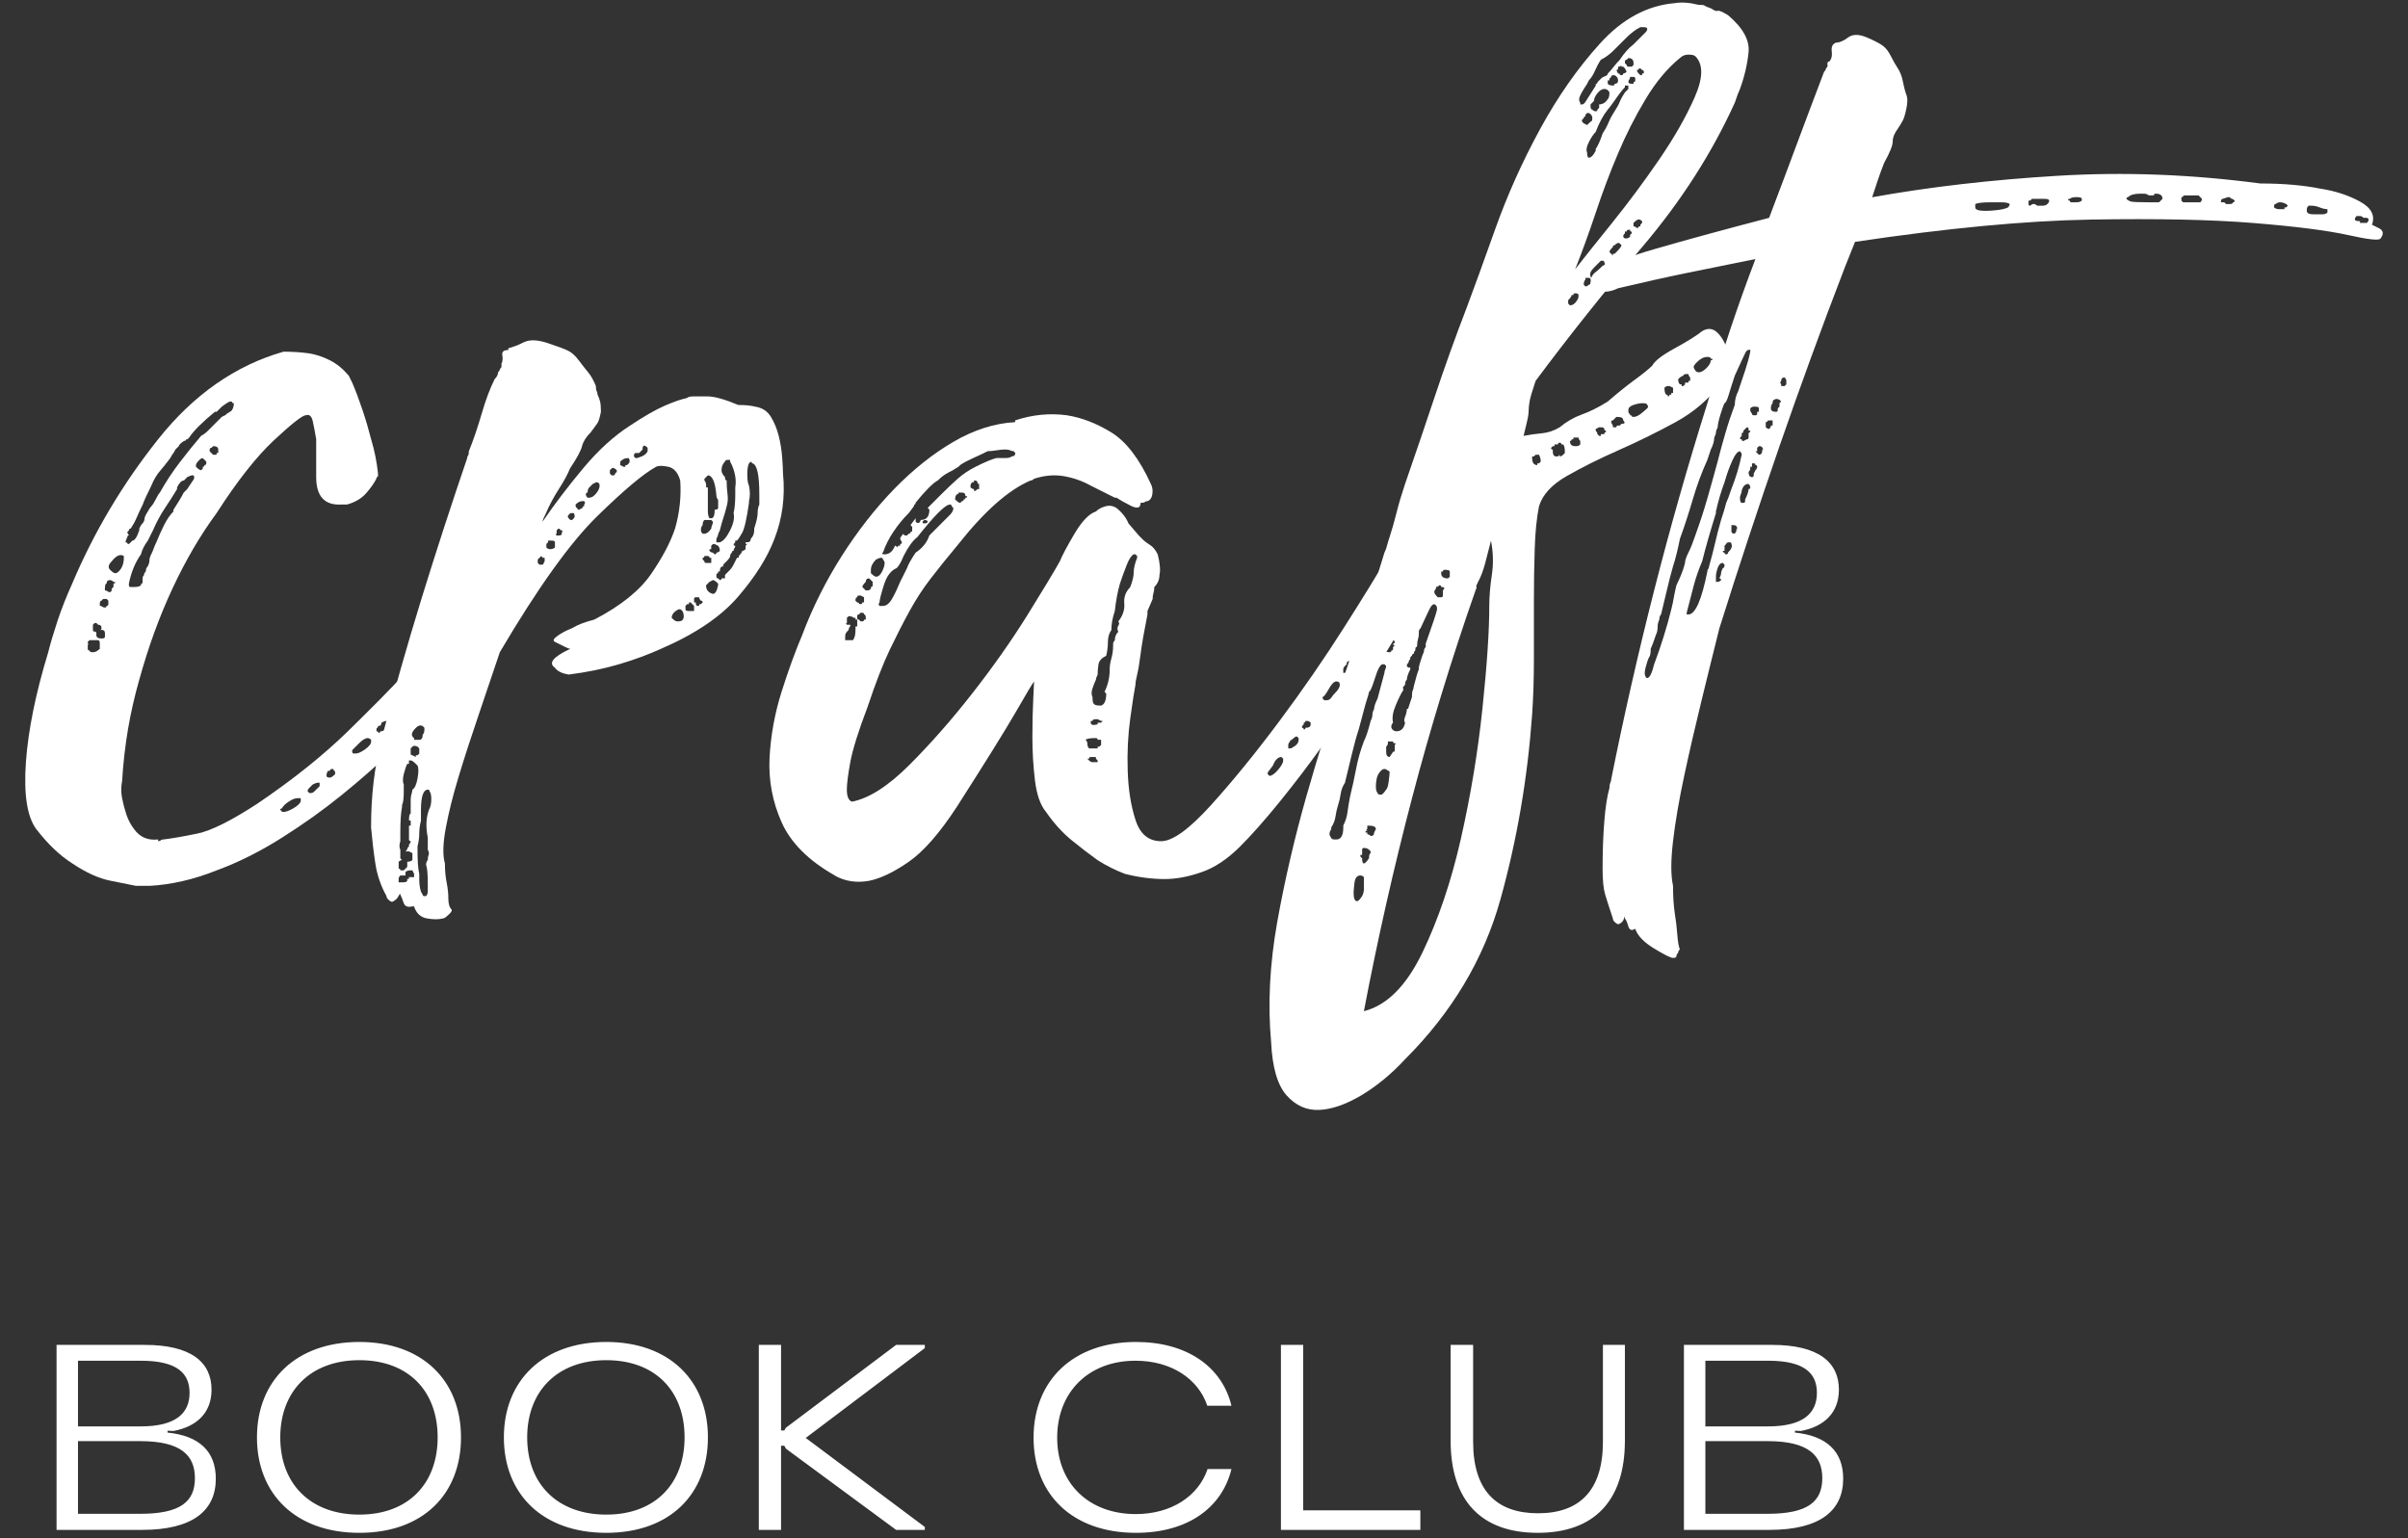
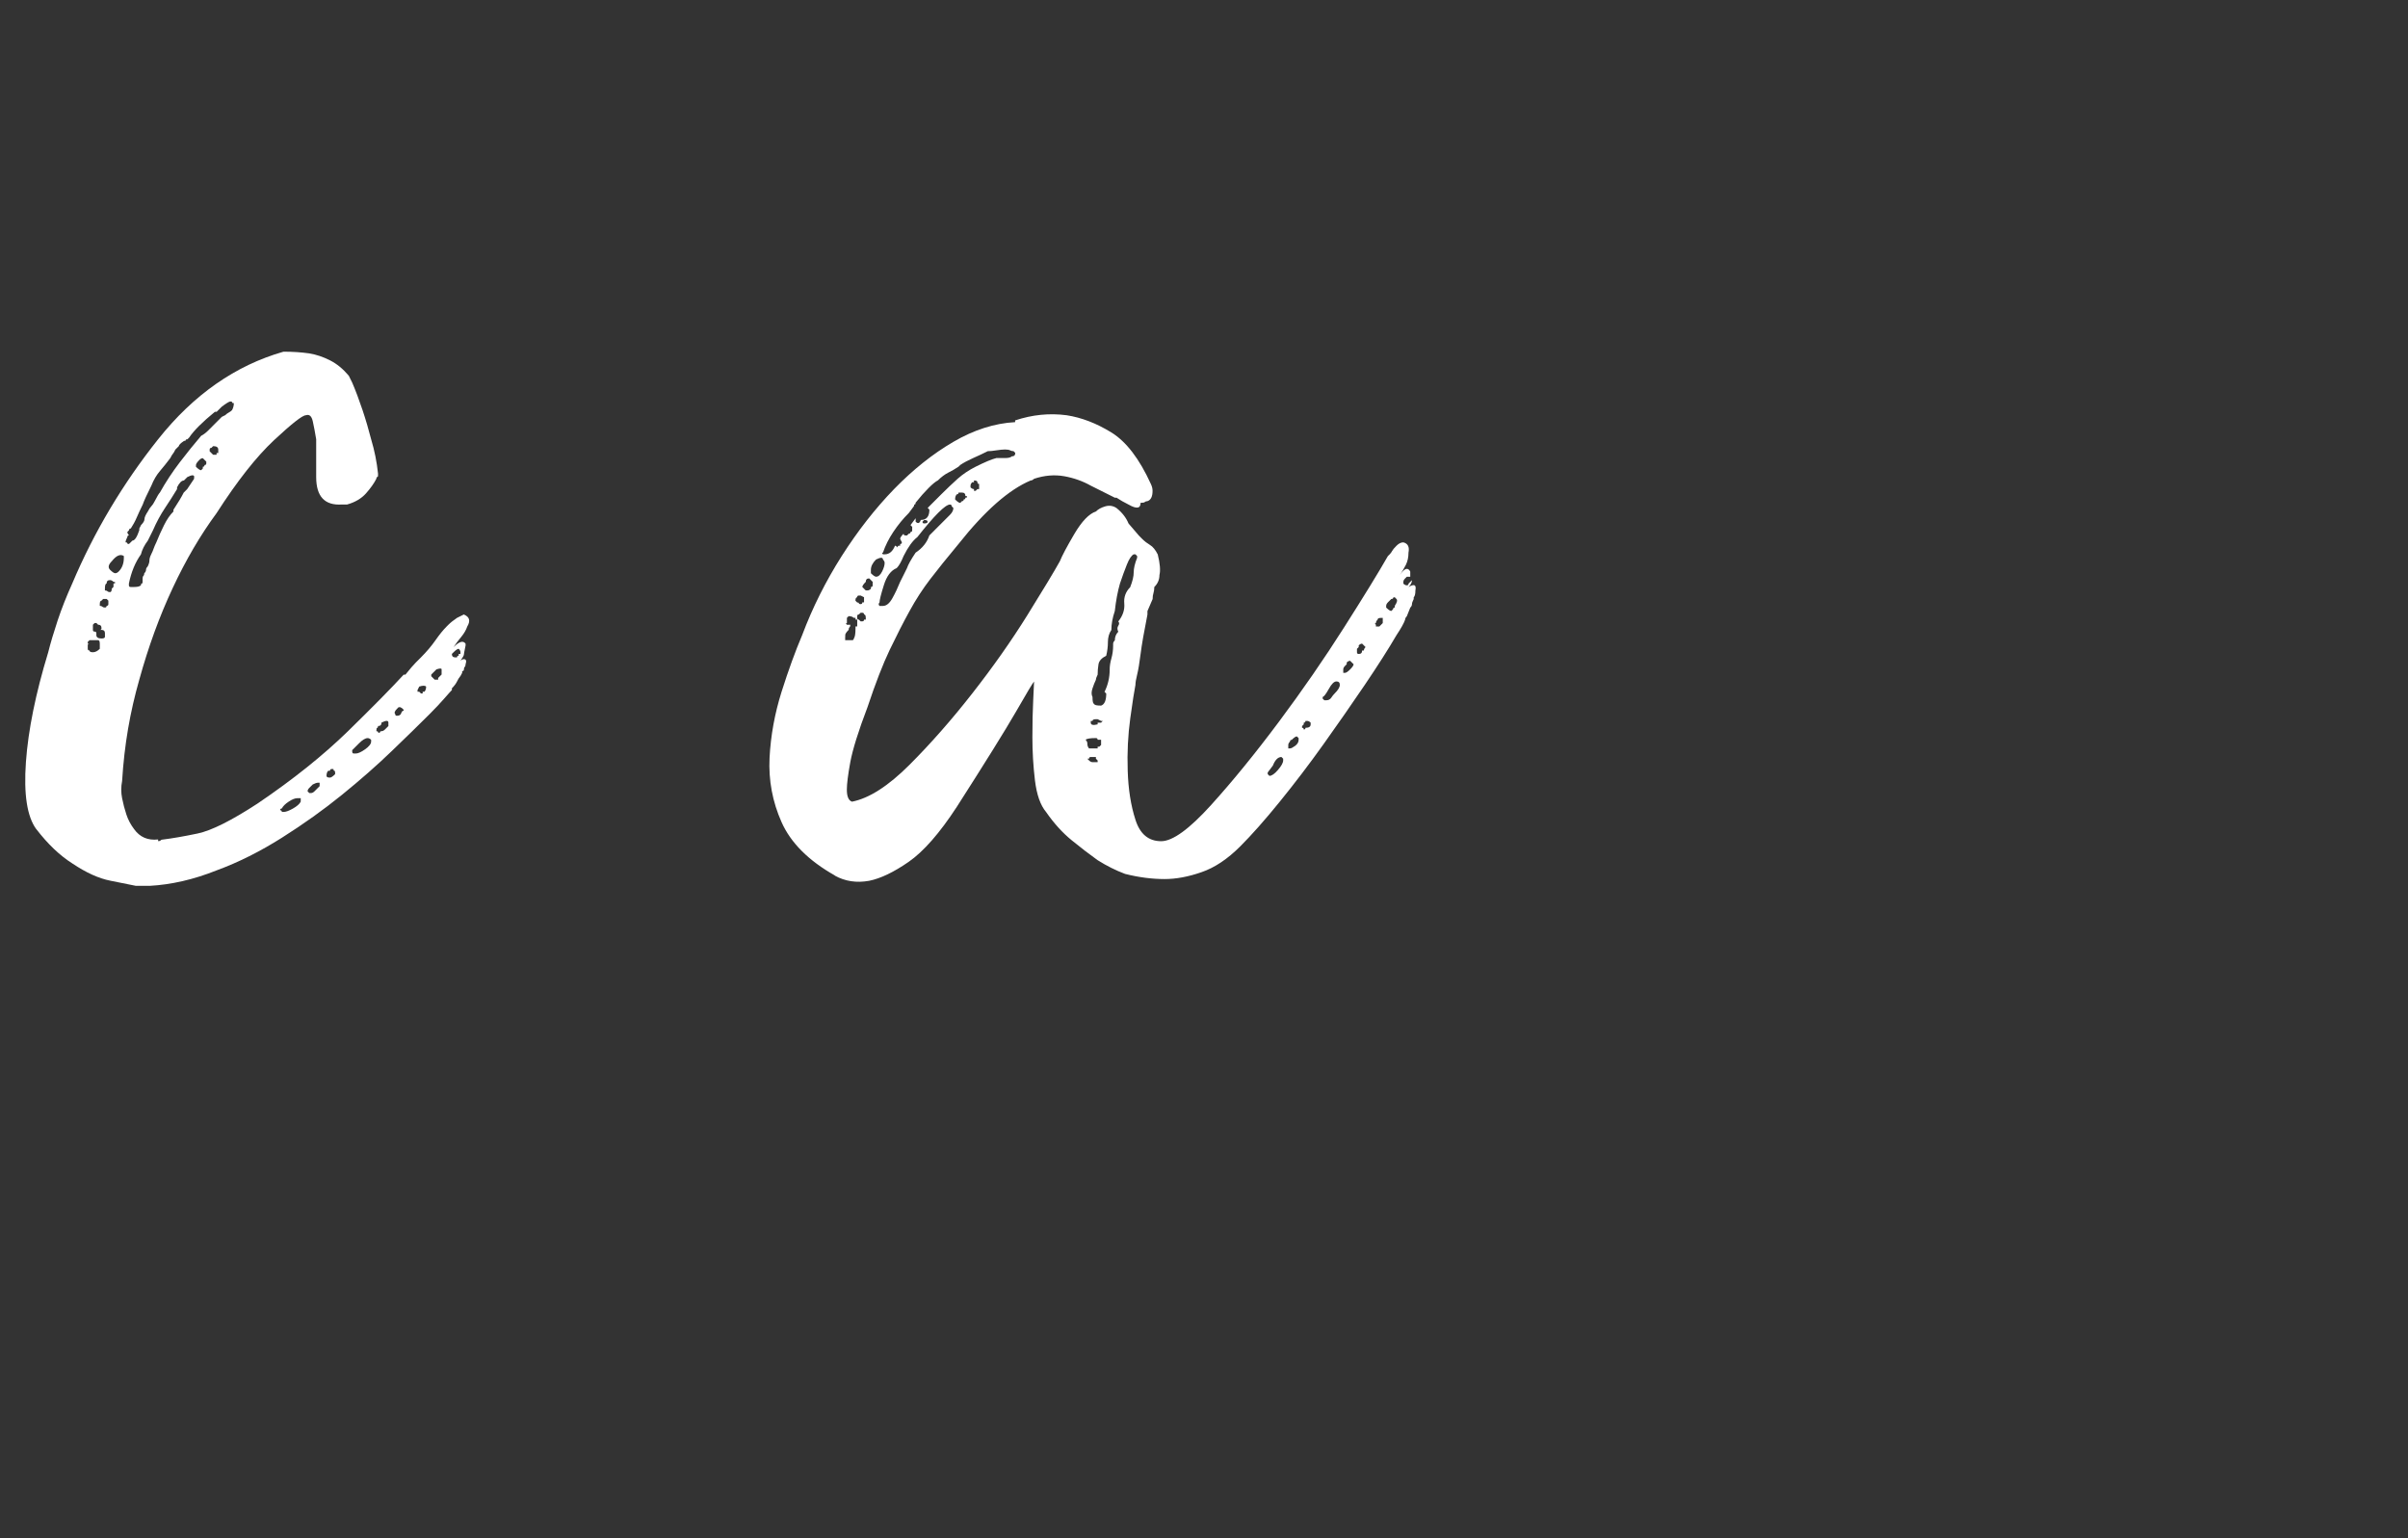
<svg xmlns="http://www.w3.org/2000/svg" width="72" height="46" viewBox="0 0 72 46" fill="none">
  <rect x="0" y="0" width="72" height="46" fill="#333333" stroke="none" />
  <path d="M1.083 24.794C0.809 24.418 0.707 23.75 0.775 22.791C0.843 21.833 1.066 20.738 1.442 19.505C1.51 19.231 1.605 18.914 1.724 18.554C1.844 18.195 1.989 17.828 2.16 17.45C2.811 15.909 3.666 14.472 4.728 13.136C5.789 11.801 7.039 10.928 8.477 10.517C8.752 10.517 9.007 10.534 9.247 10.568C9.453 10.602 9.659 10.671 9.863 10.774C10.069 10.877 10.256 11.031 10.429 11.236L10.531 11.442C10.634 11.682 10.737 11.956 10.84 12.263C10.943 12.572 11.027 12.863 11.097 13.136C11.2 13.479 11.268 13.822 11.303 14.163V14.214C11.303 14.249 11.293 14.266 11.278 14.266C11.262 14.266 11.253 14.283 11.253 14.317C11.184 14.454 11.081 14.599 10.944 14.754C10.807 14.908 10.618 15.02 10.379 15.087H10.224C9.71 15.121 9.454 14.849 9.454 14.266V13.136C9.42 12.93 9.386 12.751 9.352 12.597C9.317 12.443 9.249 12.383 9.146 12.418C9.043 12.418 8.727 12.667 8.195 13.162C7.664 13.659 7.091 14.387 6.475 15.346C5.995 15.997 5.559 16.74 5.166 17.58C4.772 18.42 4.438 19.335 4.164 20.328C4.027 20.807 3.915 21.295 3.83 21.791C3.745 22.288 3.684 22.81 3.651 23.357C3.617 23.528 3.617 23.7 3.651 23.871C3.685 24.043 3.728 24.205 3.779 24.359C3.83 24.513 3.907 24.66 4.01 24.795C4.181 25.035 4.421 25.138 4.728 25.104V25.155C4.762 25.155 4.788 25.147 4.805 25.13C4.822 25.113 4.847 25.105 4.881 25.105C5.155 25.071 5.497 25.012 5.908 24.926C6.319 24.84 6.918 24.541 7.705 24.027C8.766 23.308 9.664 22.588 10.401 21.87C11.136 21.151 11.693 20.586 12.07 20.176H12.121C12.258 20.005 12.36 19.886 12.43 19.816C12.498 19.747 12.55 19.696 12.584 19.662C12.755 19.49 12.9 19.32 13.02 19.148C13.14 18.976 13.251 18.839 13.354 18.736L13.405 18.685C13.474 18.616 13.56 18.549 13.662 18.479L13.868 18.376C14.04 18.445 14.074 18.565 13.971 18.736C13.937 18.839 13.876 18.942 13.792 19.045C13.706 19.148 13.628 19.25 13.561 19.353C13.732 19.182 13.851 19.148 13.921 19.25V19.302C13.886 19.473 13.869 19.567 13.869 19.584C13.869 19.601 13.835 19.66 13.767 19.763C13.801 19.729 13.835 19.712 13.869 19.712C13.938 19.712 13.955 19.763 13.921 19.866C13.921 19.9 13.912 19.927 13.896 19.943C13.88 19.958 13.871 19.986 13.871 20.019C13.871 20.052 13.854 20.07 13.819 20.07V20.122C13.785 20.19 13.759 20.234 13.743 20.25C13.726 20.267 13.699 20.31 13.666 20.378C13.632 20.446 13.581 20.515 13.512 20.583V20.635C13.478 20.669 13.4 20.755 13.281 20.892C13.162 21.029 13.017 21.183 12.845 21.355C12.537 21.663 12.16 22.031 11.715 22.459C11.27 22.888 10.773 23.324 10.226 23.768C9.677 24.214 9.079 24.641 8.429 25.052C7.777 25.464 7.128 25.789 6.478 26.028C5.792 26.302 5.125 26.455 4.475 26.491H4.064C3.892 26.456 3.635 26.405 3.294 26.336C2.952 26.268 2.575 26.098 2.164 25.822C1.788 25.584 1.428 25.241 1.086 24.795L1.083 24.794ZM2.624 19.351V19.402C2.624 19.436 2.641 19.453 2.676 19.453C2.676 19.488 2.71 19.505 2.778 19.505C2.847 19.505 2.916 19.471 2.984 19.402V19.248C2.984 19.179 2.967 19.145 2.933 19.145H2.676L2.624 19.196V19.248H2.676C2.641 19.248 2.624 19.265 2.624 19.299V19.351ZM2.778 18.837C2.778 18.871 2.796 18.888 2.83 18.888C2.864 18.888 2.881 18.905 2.881 18.939V18.991C2.881 19.059 2.933 19.094 3.035 19.094C3.104 19.094 3.138 19.076 3.138 19.042V18.939C3.138 18.871 3.104 18.837 3.035 18.837H2.984C3.018 18.837 3.035 18.819 3.035 18.785C3.035 18.716 3.001 18.682 2.933 18.682L2.881 18.631H2.83L2.778 18.682V18.837ZM3.035 17.964C3.001 17.964 2.984 17.998 2.984 18.067V18.118C3.018 18.118 3.045 18.127 3.061 18.143C3.076 18.159 3.104 18.168 3.137 18.168C3.17 18.168 3.188 18.151 3.188 18.117C3.223 18.117 3.24 18.1 3.24 18.065V17.962L3.188 17.911H3.086L3.034 17.962L3.035 17.964ZM3.188 17.451C3.154 17.451 3.137 17.502 3.137 17.605V17.657C3.171 17.657 3.198 17.666 3.213 17.682C3.229 17.698 3.257 17.707 3.29 17.707C3.323 17.707 3.341 17.672 3.341 17.604L3.393 17.552V17.45C3.427 17.45 3.444 17.442 3.444 17.425C3.444 17.407 3.427 17.399 3.393 17.399C3.358 17.365 3.324 17.348 3.29 17.348C3.221 17.348 3.187 17.382 3.187 17.451H3.188ZM3.343 16.783C3.24 16.885 3.223 16.971 3.291 17.04C3.36 17.108 3.411 17.142 3.445 17.142C3.48 17.142 3.514 17.125 3.548 17.091C3.651 16.988 3.703 16.852 3.703 16.68V16.628C3.6 16.56 3.48 16.611 3.343 16.783ZM3.805 16.064C3.771 16.133 3.754 16.184 3.754 16.218C3.788 16.218 3.805 16.227 3.805 16.243C3.805 16.261 3.823 16.268 3.857 16.268L3.96 16.166C4.028 16.166 4.095 16.063 4.165 15.857V15.806L4.217 15.703C4.285 15.634 4.32 15.575 4.32 15.524C4.32 15.472 4.354 15.396 4.422 15.293C4.457 15.224 4.491 15.173 4.525 15.139C4.559 15.104 4.594 15.053 4.628 14.984C4.697 14.849 4.748 14.762 4.782 14.727C4.954 14.419 5.15 14.12 5.373 13.828C5.596 13.538 5.809 13.272 6.015 13.032C6.083 12.998 6.151 12.946 6.221 12.878L6.426 12.672L6.632 12.466L6.735 12.415C6.769 12.381 6.803 12.356 6.838 12.338C6.872 12.321 6.906 12.296 6.94 12.262C6.975 12.194 6.992 12.126 6.992 12.056C6.957 12.056 6.94 12.049 6.94 12.031C6.94 12.014 6.923 12.006 6.889 12.006C6.855 12.006 6.769 12.058 6.632 12.161L6.478 12.315H6.426C6.049 12.623 5.792 12.88 5.656 13.085L5.605 13.136C5.571 13.136 5.553 13.145 5.553 13.161C5.553 13.177 5.536 13.186 5.502 13.186C5.399 13.255 5.348 13.306 5.348 13.34L5.245 13.443C5.211 13.512 5.184 13.555 5.169 13.571C5.153 13.587 5.125 13.632 5.092 13.699C4.989 13.836 4.886 13.964 4.784 14.084C4.681 14.204 4.595 14.349 4.527 14.52C4.389 14.794 4.304 14.983 4.269 15.086C4.201 15.223 4.142 15.351 4.09 15.471C4.039 15.591 3.978 15.701 3.911 15.804C3.877 15.804 3.859 15.822 3.859 15.856L3.808 15.907C3.808 15.941 3.825 15.976 3.859 16.01C3.825 16.01 3.808 16.027 3.808 16.061L3.805 16.064ZM5.808 14.266C5.808 14.232 5.791 14.214 5.756 14.214C5.722 14.214 5.671 14.232 5.602 14.266L5.499 14.369C5.431 14.369 5.362 14.437 5.294 14.574V14.626C5.191 14.797 5.071 14.986 4.934 15.191C4.797 15.397 4.677 15.62 4.574 15.858L4.42 16.167C4.317 16.304 4.248 16.441 4.214 16.578C4.043 16.818 3.923 17.11 3.854 17.451V17.502C3.854 17.537 3.871 17.554 3.906 17.554H4.008C4.111 17.554 4.18 17.537 4.214 17.502C4.214 17.468 4.222 17.451 4.239 17.451C4.256 17.451 4.264 17.434 4.264 17.399V17.297C4.264 17.262 4.272 17.237 4.289 17.22C4.306 17.203 4.314 17.178 4.314 17.144C4.349 17.11 4.366 17.075 4.366 17.041C4.366 17.007 4.383 16.972 4.417 16.938C4.451 16.87 4.468 16.81 4.468 16.759C4.468 16.707 4.486 16.648 4.52 16.579C4.554 16.511 4.579 16.452 4.596 16.4C4.614 16.349 4.639 16.29 4.673 16.221C4.741 16.05 4.818 15.88 4.904 15.707C4.989 15.535 5.083 15.398 5.186 15.296V15.244C5.321 15.038 5.424 14.868 5.494 14.73L5.597 14.627L5.803 14.319V14.267L5.808 14.266ZM6.168 13.805L6.065 13.702C6.031 13.702 5.996 13.719 5.962 13.753C5.894 13.822 5.859 13.873 5.859 13.907V13.959C5.928 14.027 5.979 14.062 6.014 14.062L6.065 14.01V13.959C6.099 13.959 6.116 13.942 6.116 13.907C6.151 13.907 6.168 13.89 6.168 13.856V13.805ZM6.526 13.445C6.526 13.376 6.475 13.342 6.372 13.342L6.321 13.393C6.286 13.393 6.269 13.41 6.269 13.445V13.496L6.372 13.599H6.475V13.547H6.526V13.445ZM8.427 24.178C8.393 24.178 8.376 24.195 8.376 24.23C8.41 24.23 8.427 24.247 8.427 24.281H8.479C8.547 24.281 8.641 24.247 8.761 24.178C8.881 24.11 8.957 24.043 8.992 23.973V23.87H8.889C8.82 23.87 8.735 23.904 8.632 23.973C8.529 24.041 8.46 24.11 8.426 24.178H8.427ZM9.249 23.561C9.214 23.596 9.197 23.63 9.197 23.664L9.249 23.716H9.3C9.334 23.716 9.369 23.698 9.403 23.664L9.557 23.51V23.407H9.506C9.472 23.407 9.42 23.424 9.352 23.459L9.249 23.561ZM9.814 23.049C9.78 23.083 9.763 23.134 9.763 23.203C9.763 23.237 9.797 23.254 9.866 23.254C9.9 23.254 9.951 23.22 10.02 23.151V23.1C10.02 23.066 10.011 23.049 9.995 23.049C9.979 23.049 9.97 23.031 9.97 22.997H9.918C9.884 22.997 9.867 23.014 9.867 23.049H9.816H9.814ZM10.533 22.483C10.533 22.517 10.55 22.534 10.584 22.534H10.636C10.704 22.534 10.798 22.492 10.918 22.407C11.038 22.321 11.097 22.244 11.097 22.176V22.124C11.063 22.09 11.028 22.073 10.994 22.073C10.926 22.073 10.84 22.124 10.737 22.227C10.634 22.33 10.566 22.399 10.531 22.433V22.484L10.533 22.483ZM11.303 21.713C11.303 21.747 11.293 21.765 11.278 21.765C11.262 21.765 11.253 21.799 11.253 21.867C11.287 21.867 11.304 21.877 11.304 21.892C11.304 21.908 11.321 21.917 11.355 21.917C11.355 21.883 11.373 21.866 11.407 21.866C11.441 21.866 11.475 21.849 11.51 21.815L11.613 21.712V21.609C11.613 21.575 11.595 21.558 11.561 21.558C11.527 21.558 11.475 21.575 11.407 21.609C11.407 21.677 11.373 21.712 11.304 21.712L11.303 21.713ZM11.868 21.199C11.8 21.267 11.783 21.319 11.817 21.353C11.817 21.387 11.834 21.405 11.868 21.405C11.937 21.405 11.979 21.38 11.996 21.328C12.013 21.277 12.038 21.252 12.072 21.252C12.072 21.217 12.038 21.183 11.97 21.149H11.918L11.867 21.2L11.868 21.199ZM12.484 20.686H12.535L12.587 20.738H12.638V20.686H12.69C12.724 20.652 12.741 20.6 12.741 20.532C12.707 20.498 12.638 20.498 12.535 20.532L12.484 20.635V20.686ZM12.895 20.223L12.998 20.326H13.101V20.275L13.152 20.223L13.204 20.172V20.018C13.204 19.983 13.152 19.983 13.049 20.018L12.947 20.12L12.895 20.172V20.223ZM13.511 19.556C13.511 19.625 13.545 19.659 13.614 19.659H13.665C13.665 19.625 13.682 19.608 13.716 19.608V19.556H13.768V19.505C13.768 19.471 13.751 19.436 13.716 19.402C13.682 19.402 13.631 19.436 13.562 19.505L13.511 19.556Z" fill="white" />
-   <path d="M17.003 20.172C16.798 20.138 16.661 20.069 16.592 19.966C16.386 19.829 16.541 19.641 17.055 19.401C17.021 19.401 16.969 19.384 16.901 19.349L16.592 19.195C16.524 19.161 16.549 19.102 16.669 19.016C16.788 18.93 16.933 18.854 17.105 18.785C17.276 18.682 17.498 18.598 17.772 18.528C18.559 18.117 19.125 17.663 19.466 17.168C19.808 16.672 20.047 16.217 20.184 15.807C20.322 15.329 20.372 14.849 20.339 14.369C20.27 14.13 20.15 13.993 19.979 13.958C19.808 13.923 19.688 13.923 19.619 13.958C19.242 14.163 18.651 14.66 17.847 15.447C17.043 16.236 16.075 17.587 14.945 19.504C14.74 20.119 14.526 20.753 14.303 21.404C14.081 22.055 13.884 22.661 13.713 23.227C13.541 23.791 13.414 24.305 13.328 24.768C13.242 25.23 13.234 25.581 13.303 25.821C13.303 26.027 13.32 26.215 13.354 26.387C13.389 26.558 13.406 26.72 13.406 26.875C13.406 27.029 13.44 27.139 13.509 27.208C13.509 27.242 13.491 27.277 13.457 27.311C13.354 27.414 13.286 27.465 13.252 27.465C13.116 27.499 12.952 27.499 12.764 27.465C12.576 27.431 12.447 27.311 12.379 27.105H12.327C12.192 27.139 12.105 27.105 12.07 27.002C12.036 26.899 12.002 26.814 11.967 26.745C11.967 26.711 11.95 26.728 11.916 26.797C11.882 26.865 11.83 26.917 11.762 26.951C11.727 26.985 11.676 26.968 11.608 26.899C11.573 26.865 11.556 26.831 11.556 26.797C11.385 26.488 11.274 26.164 11.223 25.821C11.171 25.48 11.129 25.12 11.095 24.743C11.095 24.264 11.12 23.811 11.171 23.382C11.223 22.955 11.283 22.62 11.351 22.38C11.385 22.312 11.402 22.226 11.402 22.123C11.779 20.685 12.181 19.273 12.608 17.886C13.037 16.499 13.49 15.104 13.969 13.7C13.969 13.666 13.978 13.641 13.994 13.624C14.011 13.607 14.019 13.565 14.019 13.496C14.156 13.155 14.284 12.778 14.404 12.366C14.524 11.955 14.652 11.614 14.789 11.339C14.857 11.271 14.892 11.204 14.892 11.134C14.926 11.1 14.943 11.074 14.943 11.057C14.943 11.04 14.96 11.015 14.994 10.981V10.878C15.029 10.809 15.037 10.724 15.019 10.621C15.002 10.518 15.062 10.467 15.199 10.467V10.415C15.334 10.381 15.489 10.322 15.661 10.236C15.833 10.15 16.073 10.159 16.38 10.261C16.688 10.364 16.894 10.44 16.995 10.492C17.098 10.543 17.201 10.638 17.304 10.774C17.407 10.911 17.5 11.031 17.586 11.134C17.672 11.237 17.748 11.374 17.817 11.545C17.817 11.614 17.825 11.665 17.842 11.699C17.859 11.734 17.867 11.768 17.867 11.802C17.901 11.871 17.926 11.939 17.943 12.008C17.96 12.076 17.968 12.179 17.968 12.316C17.934 12.488 17.9 12.598 17.866 12.65C17.831 12.701 17.763 12.796 17.66 12.932C17.523 13.069 17.437 13.206 17.403 13.343C17.369 13.48 17.249 13.703 17.043 14.01C16.974 14.182 16.864 14.387 16.709 14.626C16.555 14.866 16.427 15.106 16.325 15.345C16.256 15.482 16.222 15.567 16.222 15.601C16.597 15.054 17.009 14.515 17.454 13.984C17.899 13.454 18.361 13.034 18.841 12.726C19.253 12.452 19.594 12.256 19.868 12.136C20.142 12.016 20.364 11.939 20.535 11.905C20.57 11.871 20.638 11.854 20.741 11.854H21.152C21.358 11.854 21.666 11.939 22.076 12.111C22.282 12.111 22.452 12.128 22.59 12.162C22.796 12.196 22.95 12.299 23.053 12.47C23.156 12.642 23.233 12.83 23.284 13.035C23.335 13.239 23.37 13.454 23.387 13.677C23.404 13.9 23.412 14.062 23.412 14.165C23.48 14.85 23.395 15.5 23.155 16.116C22.949 16.664 22.589 17.238 22.076 17.836C21.562 18.436 20.792 18.958 19.765 19.402C19.388 19.574 18.969 19.728 18.508 19.865C18.045 20.002 17.54 20.105 16.993 20.174L17.003 20.172ZM11.92 25.821V25.975C11.954 25.975 11.971 25.992 11.971 26.027H12.074L12.126 25.975L12.177 25.924V25.77C12.246 25.77 12.297 25.753 12.331 25.718V25.513L12.229 25.461H12.126C12.16 25.427 12.177 25.402 12.177 25.385C12.177 25.368 12.194 25.343 12.229 25.308V25.257C12.263 25.223 12.28 25.188 12.28 25.154C12.246 25.154 12.229 25.137 12.229 25.103V24.691H12.28V24.537H12.229C12.229 24.401 12.246 24.331 12.28 24.331V23.92C12.28 23.852 12.289 23.792 12.305 23.741C12.322 23.689 12.33 23.647 12.33 23.613C12.399 23.579 12.45 23.468 12.484 23.279C12.518 23.092 12.518 22.963 12.484 22.895L12.433 22.843C12.364 22.774 12.313 22.74 12.279 22.74H12.227V22.843H12.176C12.142 22.912 12.107 23.014 12.073 23.151C12.039 23.289 12.039 23.392 12.073 23.46V23.666C12.073 23.871 12.056 24.008 12.021 24.077V24.128C11.987 24.3 11.97 24.557 11.97 24.898V25.155C11.936 25.258 11.936 25.344 11.97 25.413V25.669L12.021 25.721C11.987 25.721 11.953 25.738 11.919 25.772V25.824L11.92 25.821ZM12.381 26.13L12.33 26.027H12.279C12.21 26.027 12.159 26.044 12.124 26.078V26.181H11.97C11.936 26.215 11.919 26.25 11.919 26.284V26.387H12.021C12.124 26.387 12.176 26.37 12.176 26.335V26.284H12.227V26.232H12.381V26.13ZM12.279 22.535C12.279 22.569 12.296 22.586 12.33 22.586L12.433 22.637V22.586H12.484L12.536 22.535V22.38L12.484 22.329C12.416 22.295 12.364 22.295 12.33 22.329L12.279 22.38V22.535ZM12.433 21.765C12.297 21.902 12.279 22.005 12.381 22.073V22.125H12.536C12.604 22.125 12.639 22.073 12.639 21.97C12.673 21.936 12.69 21.885 12.69 21.816V21.765L12.639 21.713C12.57 21.679 12.501 21.696 12.433 21.765ZM12.844 24.178C12.878 24.11 12.896 24.016 12.896 23.896C12.896 23.776 12.878 23.7 12.844 23.666C12.844 23.631 12.827 23.614 12.793 23.614C12.724 23.614 12.673 23.666 12.639 23.768C12.604 23.871 12.587 24.026 12.587 24.231V24.54C12.553 24.677 12.536 24.805 12.536 24.925C12.536 25.045 12.518 25.174 12.484 25.31V25.413C12.484 25.755 12.501 25.995 12.536 26.131V26.337C12.536 26.405 12.545 26.482 12.561 26.567C12.578 26.653 12.604 26.712 12.637 26.747C12.637 26.781 12.654 26.798 12.689 26.798H12.74C12.774 26.764 12.791 26.712 12.791 26.644V26.438C12.791 26.13 12.774 25.942 12.74 25.872C12.74 25.804 12.757 25.753 12.791 25.718C12.791 25.65 12.801 25.598 12.816 25.564C12.834 25.53 12.826 25.478 12.791 25.41V25.05C12.723 24.709 12.74 24.417 12.843 24.177L12.844 24.178ZM16.285 16.731V16.68H16.233L16.182 16.628L16.131 16.68L16.079 16.731V16.834L16.131 16.886H16.233L16.285 16.783V16.731ZM16.593 16.371V16.217C16.593 16.183 16.559 16.166 16.491 16.166H16.388V16.217L16.336 16.269V16.371C16.371 16.406 16.405 16.423 16.439 16.423C16.508 16.423 16.559 16.406 16.593 16.371ZM16.798 15.91C16.832 15.91 16.832 15.893 16.798 15.859C16.764 15.859 16.746 15.851 16.746 15.834C16.746 15.816 16.729 15.809 16.695 15.809L16.643 15.86V15.963C16.609 15.963 16.609 15.98 16.643 16.014H16.695C16.764 16.014 16.798 15.997 16.798 15.963V15.911V15.91ZM17.158 15.499C17.192 15.464 17.192 15.413 17.158 15.345H17.055L17.003 15.396C16.969 15.43 16.969 15.464 17.003 15.499L17.055 15.55H17.106L17.158 15.499ZM17.466 15.089C17.5 15.054 17.5 15.02 17.466 14.986H17.415C17.346 14.986 17.278 15.02 17.209 15.089C17.209 15.157 17.226 15.191 17.261 15.191C17.261 15.226 17.278 15.243 17.312 15.243L17.415 15.191C17.415 15.157 17.432 15.14 17.466 15.14V15.089ZM17.62 14.883C17.689 14.883 17.756 14.841 17.826 14.755C17.895 14.669 17.929 14.593 17.929 14.524C17.929 14.456 17.895 14.422 17.826 14.422L17.723 14.473L17.62 14.576C17.586 14.61 17.569 14.662 17.569 14.73C17.535 14.73 17.518 14.747 17.518 14.782C17.518 14.816 17.535 14.85 17.569 14.884H17.62V14.883ZM18.442 14.06C18.373 13.992 18.322 13.975 18.288 14.009L18.236 14.06V14.163L18.288 14.215H18.339C18.373 14.215 18.39 14.197 18.39 14.163L18.442 14.112V14.06ZM18.802 13.856C18.836 13.822 18.836 13.77 18.802 13.702H18.75C18.682 13.702 18.613 13.736 18.544 13.805V13.908L18.647 13.959H18.699V13.908H18.75L18.802 13.856ZM19.366 13.393C19.263 13.29 19.212 13.308 19.212 13.445L19.109 13.548H19.006C18.972 13.548 18.954 13.582 18.954 13.65L19.006 13.702C19.04 13.702 19.099 13.685 19.185 13.65C19.271 13.616 19.33 13.565 19.364 13.496V13.393H19.366ZM20.29 18.221C20.153 18.29 20.084 18.375 20.084 18.478C20.153 18.547 20.204 18.581 20.239 18.581H20.29C20.393 18.581 20.444 18.529 20.444 18.427C20.444 18.324 20.41 18.255 20.341 18.221H20.29ZM20.753 18.118L20.701 18.067L20.65 18.015H20.599V18.067H20.547L20.496 18.118V18.221C20.496 18.255 20.53 18.273 20.599 18.273H20.753V18.118ZM21.01 18.015C21.01 17.981 20.993 17.964 20.958 17.964C20.924 17.93 20.907 17.895 20.907 17.861H20.804C20.77 17.861 20.753 17.878 20.753 17.913V18.015H20.804C20.804 18.084 20.821 18.118 20.855 18.118H20.907V18.067H20.958L21.01 18.015ZM20.958 15.859C20.958 15.893 20.976 15.927 21.01 15.961H21.061C21.13 15.961 21.197 15.91 21.267 15.807C21.267 15.773 21.275 15.739 21.292 15.704C21.309 15.67 21.317 15.636 21.317 15.601L21.265 15.55H21.06C21.026 15.584 21.009 15.636 21.009 15.704C20.974 15.739 20.957 15.79 20.957 15.859H20.958ZM21.061 16.783C21.061 16.817 21.078 16.834 21.113 16.834H21.267V16.68H21.215C21.215 16.646 21.198 16.628 21.164 16.628H21.061C21.061 16.663 21.044 16.68 21.01 16.68V16.731L21.061 16.783ZM21.164 15.242C21.164 15.379 21.181 15.464 21.215 15.499H21.267C21.335 15.499 21.37 15.413 21.37 15.242C21.438 15.242 21.473 15.225 21.473 15.19V14.985C21.473 14.95 21.463 14.925 21.448 14.908C21.43 14.891 21.422 14.866 21.422 14.832C21.388 14.42 21.302 14.216 21.165 14.216L21.062 14.319V14.37C21.097 14.405 21.114 14.456 21.114 14.524V14.576H21.165V15.243L21.164 15.242ZM21.471 17.451C21.403 17.383 21.351 17.348 21.317 17.348L21.214 17.4L21.111 17.503C21.111 17.64 21.18 17.725 21.317 17.76C21.386 17.76 21.437 17.674 21.471 17.503V17.451ZM21.317 16.27L21.265 16.321V16.424H21.214V16.476C21.248 16.51 21.283 16.527 21.317 16.527L21.368 16.578C21.403 16.578 21.42 16.561 21.42 16.527C21.454 16.527 21.488 16.51 21.523 16.476C21.523 16.407 21.506 16.356 21.471 16.321L21.368 16.27H21.317ZM21.523 16.218C21.625 16.184 21.728 16.064 21.831 15.859C21.934 15.653 21.967 15.483 21.934 15.345C21.968 15.209 21.985 15.02 21.985 14.779V14.573C22.02 14.368 21.985 14.146 21.883 13.906L21.831 13.803V13.752H21.78C21.711 13.752 21.677 13.769 21.677 13.803C21.608 13.872 21.574 13.958 21.574 14.06C21.574 14.129 21.608 14.197 21.677 14.266C21.677 14.335 21.694 14.369 21.728 14.369V14.42C21.728 14.523 21.736 14.643 21.753 14.78C21.77 14.917 21.761 15.037 21.728 15.14C21.694 15.277 21.66 15.397 21.625 15.5C21.591 15.603 21.557 15.723 21.523 15.86C21.488 15.928 21.471 15.972 21.471 15.988C21.471 16.005 21.454 16.049 21.42 16.116V16.218H21.523ZM22.704 15.037V14.78C22.704 14.199 22.635 13.89 22.498 13.856L22.447 13.805L22.395 13.856C22.361 13.925 22.344 14.035 22.344 14.19C22.344 14.344 22.361 14.455 22.395 14.523C22.43 14.694 22.43 14.849 22.395 14.986V15.037C22.327 15.517 22.258 15.816 22.19 15.936C22.121 16.056 22.07 16.134 22.035 16.167H21.984V16.218L21.933 16.27H21.984C21.95 16.27 21.933 16.279 21.933 16.295C21.933 16.312 21.95 16.32 21.984 16.32C21.984 16.354 21.975 16.381 21.959 16.396C21.943 16.412 21.934 16.44 21.934 16.473C21.9 16.473 21.883 16.49 21.883 16.524C21.848 16.559 21.831 16.593 21.831 16.627C21.831 16.662 21.797 16.713 21.728 16.781L21.677 16.833L21.625 16.884V16.936C21.557 16.936 21.523 16.987 21.523 17.09H21.471V17.141C21.437 17.141 21.42 17.159 21.42 17.193V17.244C21.42 17.278 21.437 17.296 21.471 17.296L21.523 17.347C21.557 17.347 21.574 17.33 21.574 17.296H21.677V17.193L21.78 17.09L21.831 17.038C21.865 17.004 21.9 16.953 21.934 16.884C21.968 16.816 22.003 16.748 22.037 16.679H22.088V16.627C22.157 16.559 22.191 16.507 22.191 16.473C22.225 16.473 22.259 16.456 22.294 16.422V16.319L22.345 16.267H22.294V16.216H22.345C22.414 16.216 22.448 16.182 22.448 16.113C22.517 16.044 22.551 15.959 22.551 15.856V15.805C22.619 15.599 22.654 15.445 22.654 15.342C22.654 15.239 22.671 15.155 22.705 15.085V15.033L22.704 15.037Z" fill="white" />
  <path d="M24.963 26.181C24.176 25.737 23.646 25.206 23.37 24.589C23.096 23.973 22.977 23.331 23.01 22.663C23.044 21.996 23.165 21.337 23.37 20.685C23.576 20.035 23.782 19.47 23.986 18.991C24.294 18.17 24.689 17.383 25.167 16.629C25.647 15.876 26.169 15.209 26.733 14.626C27.299 14.045 27.889 13.573 28.505 13.214C29.121 12.854 29.738 12.658 30.353 12.624V12.572C30.867 12.401 31.38 12.35 31.894 12.418C32.339 12.487 32.784 12.658 33.23 12.932C33.674 13.206 34.068 13.72 34.411 14.473C34.444 14.542 34.462 14.61 34.462 14.679C34.462 14.85 34.411 14.953 34.308 14.987C34.274 14.987 34.248 14.997 34.232 15.012C34.215 15.03 34.171 15.037 34.104 15.037C34.104 15.209 33.984 15.226 33.744 15.089C33.607 15.02 33.487 14.953 33.384 14.883H33.333L32.614 14.523C32.374 14.388 32.109 14.293 31.818 14.241C31.527 14.19 31.227 14.216 30.919 14.318C30.885 14.352 30.85 14.369 30.816 14.369C30.165 14.643 29.446 15.276 28.659 16.269C28.317 16.68 28.034 17.031 27.812 17.322C27.589 17.613 27.383 17.93 27.196 18.273C27.007 18.616 26.811 19 26.605 19.429C26.4 19.857 26.177 20.431 25.938 21.149C25.664 21.868 25.494 22.416 25.424 22.793C25.355 23.17 25.321 23.444 25.321 23.614C25.321 23.82 25.373 23.94 25.476 23.974C25.99 23.872 26.562 23.504 27.196 22.87C27.83 22.235 28.454 21.526 29.07 20.738C29.686 19.951 30.235 19.172 30.715 18.402C31.193 17.632 31.519 17.093 31.69 16.784C31.759 16.613 31.904 16.34 32.126 15.963C32.349 15.587 32.563 15.364 32.768 15.296C32.837 15.227 32.931 15.176 33.05 15.142C33.17 15.107 33.281 15.125 33.384 15.193C33.556 15.33 33.674 15.485 33.744 15.656L34.053 16.016L34.155 16.119C34.224 16.187 34.3 16.246 34.386 16.298C34.472 16.349 34.548 16.444 34.617 16.58C34.685 16.854 34.702 17.06 34.668 17.196C34.668 17.333 34.617 17.453 34.514 17.555C34.514 17.624 34.505 17.683 34.489 17.735C34.472 17.786 34.464 17.847 34.464 17.914L34.309 18.274V18.377C34.207 18.891 34.138 19.284 34.104 19.558C34.07 19.832 34.035 20.038 34.001 20.174C33.967 20.311 33.95 20.414 33.95 20.482C33.915 20.654 33.864 20.987 33.795 21.484C33.727 21.981 33.7 22.503 33.719 23.05C33.736 23.599 33.812 24.087 33.95 24.514C34.085 24.942 34.343 25.156 34.719 25.156C35.061 25.156 35.558 24.796 36.209 24.077C36.859 23.359 37.535 22.528 38.238 21.587C38.94 20.646 39.591 19.704 40.189 18.762C40.788 17.82 41.224 17.11 41.498 16.63L41.55 16.579C41.584 16.544 41.609 16.51 41.626 16.476C41.643 16.442 41.685 16.39 41.754 16.322C41.823 16.253 41.89 16.219 41.96 16.219C42.097 16.253 42.148 16.356 42.114 16.527C42.114 16.664 42.088 16.784 42.038 16.887C41.986 16.99 41.925 17.093 41.858 17.196C41.994 16.99 42.097 16.957 42.167 17.093V17.247H42.064L42.013 17.299C41.978 17.333 41.961 17.367 41.961 17.401V17.453C41.995 17.487 42.03 17.504 42.064 17.504C42.098 17.504 42.115 17.487 42.115 17.453L42.167 17.401L42.218 17.35C42.218 17.418 42.184 17.487 42.115 17.555C42.287 17.453 42.354 17.487 42.321 17.658C42.321 17.761 42.304 17.83 42.27 17.864V17.915C42.235 17.984 42.218 18.035 42.218 18.07C42.218 18.104 42.201 18.138 42.167 18.172L42.064 18.43C42.03 18.464 42.013 18.498 42.013 18.532C41.978 18.635 41.892 18.79 41.755 18.995C41.516 19.406 41.199 19.902 40.805 20.485C40.411 21.067 39.999 21.658 39.572 22.257C39.144 22.857 38.707 23.43 38.263 23.977C37.818 24.526 37.423 24.971 37.082 25.312C36.705 25.689 36.32 25.947 35.926 26.082C35.532 26.22 35.164 26.288 34.821 26.288C34.444 26.288 34.051 26.237 33.64 26.134C33.366 26.031 33.091 25.895 32.819 25.723C32.579 25.551 32.322 25.355 32.049 25.132C31.774 24.909 31.517 24.627 31.279 24.284C31.107 24.079 30.997 23.762 30.945 23.334C30.894 22.907 30.869 22.478 30.869 22.05C30.869 21.621 30.877 21.245 30.894 20.92C30.911 20.594 30.919 20.415 30.919 20.381C30.885 20.415 30.704 20.714 30.38 21.28C30.054 21.845 29.463 22.794 28.608 24.13C28.094 24.918 27.614 25.465 27.169 25.774C26.724 26.082 26.33 26.271 25.988 26.34C25.613 26.408 25.27 26.357 24.961 26.185L24.963 26.181ZM25.271 19.043V19.145H25.477C25.511 19.145 25.528 19.128 25.528 19.094C25.562 19.06 25.58 18.958 25.58 18.785V18.734H25.631V18.528H25.58V18.477H25.528C25.494 18.443 25.442 18.426 25.374 18.426L25.323 18.477V18.631C25.288 18.631 25.288 18.648 25.323 18.683H25.425C25.425 18.717 25.418 18.743 25.4 18.759C25.383 18.776 25.375 18.803 25.375 18.836C25.307 18.904 25.273 18.956 25.273 18.99V19.041L25.271 19.043ZM25.63 17.861C25.596 17.861 25.578 17.896 25.578 17.964L25.63 18.016C25.664 18.016 25.681 18.025 25.681 18.041C25.681 18.058 25.698 18.066 25.733 18.066C25.767 18.066 25.784 18.049 25.784 18.014H25.835V17.86L25.733 17.809H25.681C25.647 17.809 25.63 17.826 25.63 17.86V17.861ZM25.887 18.478C25.887 18.41 25.87 18.375 25.835 18.375C25.835 18.341 25.818 18.324 25.784 18.324H25.733L25.681 18.375C25.647 18.375 25.63 18.393 25.63 18.427V18.478C25.63 18.513 25.647 18.53 25.681 18.53L25.733 18.581H25.784C25.818 18.581 25.835 18.564 25.835 18.53H25.887V18.478ZM25.887 17.4C25.818 17.468 25.784 17.52 25.784 17.554L25.835 17.606L25.887 17.657H25.938C25.973 17.657 26.007 17.64 26.041 17.606V17.554C26.075 17.554 26.093 17.537 26.093 17.503V17.4L25.99 17.297C25.921 17.297 25.887 17.331 25.887 17.4ZM26.041 17.143C26.11 17.211 26.161 17.246 26.195 17.246C26.264 17.246 26.323 17.194 26.375 17.091C26.426 16.989 26.451 16.904 26.451 16.834C26.451 16.8 26.434 16.766 26.4 16.732C26.4 16.663 26.331 16.663 26.194 16.732C26.091 16.834 26.04 16.937 26.04 17.04V17.143H26.041ZM27.941 15.859C28.179 15.62 28.334 15.466 28.404 15.396C28.472 15.328 28.506 15.26 28.506 15.191L28.455 15.139C28.455 15.105 28.438 15.088 28.404 15.088C28.266 15.088 27.941 15.413 27.428 16.063C27.291 16.166 27.154 16.355 27.017 16.629C26.948 16.8 26.88 16.92 26.811 16.989C26.64 17.057 26.51 17.229 26.426 17.503C26.34 17.777 26.298 17.948 26.298 18.017C26.264 18.051 26.264 18.085 26.298 18.12H26.401C26.504 18.12 26.597 18.043 26.683 17.889C26.769 17.735 26.845 17.573 26.914 17.401L27.017 17.196L27.119 16.99C27.154 16.887 27.239 16.733 27.377 16.527C27.582 16.392 27.718 16.219 27.788 16.013L27.839 15.962L27.942 15.859H27.941ZM26.401 16.526C26.367 16.526 26.367 16.543 26.401 16.577H26.452C26.588 16.577 26.691 16.492 26.761 16.32C26.795 16.32 26.812 16.337 26.812 16.372L26.864 16.32H26.915V16.269C26.949 16.269 26.966 16.252 26.966 16.217L26.915 16.115C26.915 16.08 26.949 16.029 27.018 15.96C27.018 15.995 27.035 16.012 27.069 16.012H27.121L27.172 15.96C27.206 15.96 27.224 15.943 27.224 15.909C27.258 15.909 27.275 15.892 27.275 15.857V15.755L27.224 15.703L27.378 15.498V15.601C27.446 15.669 27.498 15.652 27.532 15.549C27.703 15.549 27.789 15.446 27.789 15.241L27.738 15.189L28.149 14.778C28.32 14.607 28.483 14.454 28.637 14.315C28.791 14.179 28.97 14.058 29.176 13.955C29.45 13.818 29.655 13.732 29.792 13.698H30.049C30.152 13.698 30.22 13.681 30.254 13.647C30.323 13.647 30.357 13.612 30.357 13.544L30.306 13.492C30.271 13.492 30.237 13.485 30.203 13.467C30.169 13.45 30.117 13.442 30.049 13.442C29.98 13.442 29.895 13.452 29.792 13.467C29.689 13.485 29.603 13.492 29.535 13.492C29.398 13.561 29.253 13.63 29.098 13.698C28.944 13.767 28.816 13.835 28.713 13.904L28.662 13.955C28.559 14.024 28.456 14.083 28.353 14.134C28.251 14.186 28.148 14.262 28.045 14.365C27.976 14.399 27.881 14.477 27.763 14.596C27.643 14.716 27.514 14.861 27.378 15.032C27.378 15.066 27.369 15.084 27.353 15.084C27.337 15.084 27.328 15.101 27.328 15.135L27.174 15.341C27.002 15.512 26.848 15.701 26.711 15.906C26.574 16.112 26.471 16.318 26.402 16.522L26.401 16.526ZM27.582 15.602C27.582 15.636 27.599 15.653 27.634 15.653C27.702 15.653 27.736 15.636 27.736 15.602C27.736 15.568 27.702 15.55 27.634 15.55L27.582 15.602ZM28.866 14.883C28.901 14.883 28.918 14.875 28.918 14.858C28.918 14.841 28.901 14.833 28.866 14.833C28.866 14.765 28.832 14.73 28.763 14.73H28.661C28.661 14.765 28.643 14.782 28.609 14.782C28.575 14.816 28.558 14.867 28.558 14.936C28.626 15.005 28.678 15.039 28.712 15.039L28.763 14.987C28.798 14.987 28.815 14.97 28.815 14.936C28.849 14.936 28.866 14.919 28.866 14.885V14.883ZM29.276 14.472C29.242 14.472 29.225 14.455 29.225 14.421C29.225 14.386 29.191 14.369 29.122 14.369V14.421H29.07C29.036 14.455 29.019 14.489 29.019 14.523V14.575C29.053 14.609 29.088 14.626 29.122 14.626V14.678H29.173L29.225 14.626H29.276V14.472ZM32.82 22.123C32.82 22.089 32.803 22.072 32.768 22.072C32.597 22.072 32.494 22.089 32.46 22.123C32.494 22.158 32.511 22.192 32.511 22.226C32.511 22.295 32.529 22.346 32.563 22.381H32.82V22.329H32.871L32.923 22.278V22.123H32.82ZM32.768 22.638H32.614C32.58 22.638 32.563 22.655 32.563 22.689H32.511L32.563 22.741C32.597 22.775 32.631 22.792 32.666 22.792H32.82V22.741L32.768 22.689V22.638ZM32.923 21.611L32.974 21.559H32.923L32.82 21.508H32.768C32.7 21.508 32.666 21.525 32.666 21.559H32.614V21.611C32.614 21.679 32.683 21.696 32.82 21.662V21.611H32.923ZM33.795 17.553C33.864 17.381 33.898 17.236 33.898 17.116C33.898 16.997 33.932 16.852 34.001 16.68V16.629L33.95 16.577H33.898C33.83 16.612 33.761 16.714 33.693 16.886C33.624 17.057 33.556 17.246 33.487 17.451C33.418 17.691 33.367 17.965 33.333 18.273C33.264 18.478 33.23 18.667 33.23 18.838C33.161 18.941 33.127 19.061 33.127 19.198C33.127 19.335 33.11 19.472 33.076 19.61C32.938 19.678 32.862 19.764 32.845 19.866C32.828 19.969 32.82 20.072 32.82 20.175C32.786 20.244 32.768 20.295 32.768 20.329C32.734 20.398 32.7 20.483 32.666 20.586C32.631 20.689 32.631 20.775 32.666 20.843C32.666 20.98 32.683 21.049 32.717 21.049C32.717 21.083 32.786 21.101 32.923 21.101C33.026 21.066 33.077 20.946 33.077 20.741L33.026 20.689C33.128 20.483 33.18 20.262 33.18 20.022C33.18 19.919 33.197 19.808 33.231 19.689C33.265 19.569 33.283 19.441 33.283 19.304V19.252C33.283 19.218 33.3 19.184 33.334 19.149C33.334 19.047 33.368 18.962 33.437 18.892C33.403 18.824 33.403 18.764 33.437 18.713C33.471 18.662 33.471 18.619 33.437 18.585C33.573 18.414 33.633 18.235 33.616 18.046C33.599 17.859 33.658 17.695 33.795 17.558V17.553ZM37.905 23.151L37.956 23.202C38.025 23.202 38.11 23.143 38.213 23.023C38.316 22.903 38.367 22.809 38.367 22.741V22.689L38.316 22.638C38.213 22.638 38.127 22.723 38.059 22.895L37.905 23.1V23.152V23.151ZM38.52 22.278V22.381H38.572C38.606 22.381 38.656 22.355 38.726 22.304C38.794 22.253 38.829 22.193 38.829 22.125V22.073L38.777 22.022C38.743 22.022 38.692 22.056 38.623 22.125C38.589 22.125 38.572 22.142 38.572 22.176C38.537 22.21 38.52 22.245 38.52 22.279V22.278ZM38.932 21.713V21.765C38.966 21.765 38.983 21.782 38.983 21.816C39.017 21.816 39.034 21.799 39.034 21.765C39.137 21.765 39.189 21.731 39.189 21.662V21.611C39.154 21.576 39.12 21.559 39.086 21.559H39.034C39.034 21.593 39.017 21.611 38.983 21.611V21.662L38.932 21.713ZM39.547 20.891L39.599 20.942H39.65C39.719 20.942 39.77 20.917 39.804 20.866C39.837 20.814 39.873 20.772 39.907 20.738C40.01 20.635 40.061 20.551 40.061 20.481C40.061 20.411 40.027 20.378 39.959 20.378C39.89 20.378 39.812 20.454 39.728 20.609C39.642 20.763 39.581 20.84 39.548 20.84V20.891H39.547ZM40.164 20.121H40.216C40.25 20.121 40.301 20.087 40.37 20.018C40.438 19.95 40.473 19.898 40.473 19.864L40.421 19.812L40.37 19.761C40.336 19.761 40.301 19.778 40.267 19.812V19.864L40.216 19.915C40.181 19.95 40.164 19.984 40.164 20.018V20.121ZM40.574 19.505C40.574 19.54 40.591 19.557 40.626 19.557C40.694 19.557 40.728 19.523 40.728 19.454H40.78C40.78 19.42 40.797 19.385 40.831 19.351L40.728 19.248C40.694 19.248 40.66 19.265 40.626 19.3V19.351L40.574 19.402V19.505ZM41.191 18.53C41.157 18.564 41.14 18.598 41.14 18.633C41.105 18.633 41.105 18.65 41.14 18.684V18.735H41.243L41.294 18.684L41.345 18.633V18.478H41.294C41.225 18.478 41.191 18.495 41.191 18.53ZM41.704 18.118C41.773 18.016 41.79 17.947 41.755 17.913L41.704 17.861C41.67 17.861 41.653 17.871 41.653 17.886C41.653 17.902 41.635 17.912 41.601 17.912L41.498 18.014C41.464 18.049 41.447 18.083 41.447 18.117V18.169C41.516 18.237 41.567 18.271 41.601 18.271L41.653 18.22C41.653 18.186 41.67 18.169 41.704 18.169V18.117V18.118Z" fill="white" />
-   <path d="M42.012 14.472C42.32 13.582 42.62 12.7 42.911 11.827C43.201 10.955 43.519 10.073 43.861 9.183C44.067 8.636 44.349 7.857 44.709 6.847C45.069 5.837 45.513 4.844 46.044 3.869C46.575 2.893 47.174 2.037 47.841 1.301C48.508 0.565 49.253 0.163 50.076 0.094C50.282 0.06 50.52 0.077 50.794 0.146H50.846C50.914 0.146 50.956 0.155 50.974 0.171C50.991 0.188 51.05 0.214 51.153 0.247C51.256 0.316 51.324 0.342 51.359 0.324C51.393 0.307 51.496 0.349 51.667 0.452C52.111 0.829 52.317 1.196 52.283 1.556C52.248 1.916 52.163 2.284 52.026 2.661C51.991 2.73 51.94 2.867 51.871 3.072C51.186 4.579 50.271 6.008 49.124 7.361C47.977 8.713 46.907 10.057 45.914 11.392C45.811 11.701 45.751 11.906 45.735 12.008C45.718 12.111 45.708 12.196 45.708 12.265C45.708 12.334 45.699 12.411 45.683 12.496C45.666 12.581 45.623 12.762 45.555 13.035C45.727 13.001 45.906 12.976 46.095 12.958C46.282 12.941 46.462 12.882 46.634 12.779C46.839 12.608 47.062 12.48 47.301 12.394C47.539 12.309 47.797 12.181 48.071 12.009C48.345 11.771 48.61 11.556 48.867 11.367C49.124 11.18 49.303 11.034 49.406 10.931C49.475 10.795 49.696 10.622 50.073 10.417C50.449 10.211 50.723 10.041 50.895 9.903C51.066 9.8 51.219 9.817 51.357 9.954C51.494 10.091 51.596 10.28 51.666 10.518C51.666 10.758 51.632 10.981 51.563 11.185C51.529 11.288 51.494 11.374 51.46 11.442C51.117 11.922 50.664 12.315 50.1 12.624C49.535 12.932 48.961 13.214 48.379 13.471C47.797 13.728 47.284 13.985 46.838 14.241C46.392 14.498 46.12 14.797 46.017 15.14C45.948 15.483 45.905 15.902 45.889 16.398C45.872 16.895 45.864 17.425 45.864 17.99V19.711C45.864 20.294 45.847 20.841 45.812 21.355C45.675 23.273 45.358 25.121 44.862 26.901C44.365 28.681 43.416 30.273 42.012 31.677C41.6 32.121 41.164 32.481 40.703 32.756C40.24 33.03 39.822 33.175 39.445 33.192C39.069 33.209 38.744 33.064 38.469 32.756C38.195 32.447 38.042 31.916 38.007 31.163C37.904 30.033 37.965 28.843 38.186 27.594C38.409 26.345 38.7 25.087 39.059 23.82C39.419 22.554 39.813 21.303 40.24 20.071C40.668 18.838 41.053 17.657 41.395 16.527C41.429 16.459 41.455 16.391 41.471 16.321C41.488 16.253 41.515 16.167 41.548 16.064C41.616 15.859 41.685 15.62 41.753 15.346C41.822 15.072 41.908 14.78 42.011 14.473L42.012 14.472ZM40.163 24.691C40.232 24.556 40.276 24.417 40.291 24.28C40.309 24.144 40.335 23.99 40.368 23.817C40.436 23.543 40.496 23.27 40.547 22.996C40.599 22.722 40.675 22.449 40.778 22.175C40.846 22.039 40.915 21.833 40.983 21.559C41.018 21.491 41.035 21.431 41.035 21.38C41.035 21.328 41.052 21.269 41.086 21.201C41.086 21.132 41.121 21.029 41.189 20.892C41.223 20.756 41.258 20.627 41.292 20.507C41.326 20.387 41.361 20.259 41.395 20.122C41.395 20.088 41.404 20.054 41.42 20.019C41.437 19.985 41.446 19.951 41.446 19.916L41.395 19.865H41.343C41.275 19.865 41.198 20.002 41.113 20.276C41.027 20.551 40.968 20.688 40.933 20.688C40.933 20.722 40.899 20.842 40.831 21.048C40.796 21.185 40.762 21.313 40.728 21.433C40.695 21.552 40.659 21.682 40.625 21.817C40.556 22.023 40.489 22.272 40.419 22.562C40.351 22.854 40.282 23.136 40.214 23.41C40.145 23.513 40.103 23.624 40.086 23.744C40.069 23.863 40.044 23.974 40.009 24.077C39.975 24.18 39.95 24.292 39.933 24.411C39.916 24.531 39.873 24.641 39.805 24.744V24.796C39.736 24.898 39.736 24.984 39.805 25.053C39.805 25.087 39.839 25.104 39.908 25.104H39.959C40.096 25.104 40.165 24.984 40.165 24.744V24.693L40.163 24.691ZM40.575 26.951C40.609 26.951 40.66 26.9 40.729 26.797C40.763 26.728 40.781 26.66 40.781 26.591V26.231C40.746 26.197 40.712 26.18 40.678 26.18C40.575 26.18 40.516 26.256 40.498 26.41C40.481 26.565 40.473 26.658 40.473 26.693C40.473 26.864 40.508 26.95 40.576 26.95L40.575 26.951ZM40.985 25.461L40.933 25.41C40.899 25.376 40.848 25.358 40.779 25.358C40.745 25.358 40.728 25.376 40.728 25.41V25.564H40.676V25.616L40.728 25.667C40.728 25.77 40.745 25.821 40.779 25.821C40.813 25.821 40.865 25.77 40.933 25.667C40.933 25.598 40.943 25.556 40.958 25.539C40.976 25.522 40.985 25.497 40.985 25.463V25.461ZM44.22 17.348C44.151 17.485 44.125 17.554 44.144 17.554C44.162 17.554 44.151 17.588 44.118 17.657C43.4 19.711 42.766 21.783 42.219 23.871C41.672 25.96 41.192 28.082 40.781 30.239C41.466 30.067 42.047 29.485 42.527 28.494C43.006 27.499 43.391 26.362 43.682 25.078C43.972 23.794 44.187 22.502 44.324 21.201C44.461 19.899 44.53 18.872 44.53 18.12C44.53 17.845 44.555 17.538 44.606 17.195C44.658 16.854 44.648 16.511 44.581 16.169C44.513 16.443 44.453 16.673 44.402 16.862C44.35 17.05 44.29 17.214 44.223 17.35L44.22 17.348ZM40.882 24.948C40.916 24.948 40.95 24.966 40.985 25C41.053 25 41.088 24.966 41.088 24.897L41.139 24.794C41.139 24.726 41.071 24.691 40.933 24.691H40.882V24.794C40.848 24.794 40.848 24.811 40.882 24.846H40.831V24.897H40.882V24.948ZM41.447 23.613C41.482 23.579 41.508 23.493 41.524 23.356C41.541 23.22 41.55 23.133 41.55 23.099C41.55 23.065 41.533 23.047 41.499 23.047C41.43 22.979 41.362 22.979 41.293 23.047C41.225 23.116 41.182 23.194 41.165 23.278C41.148 23.364 41.139 23.442 41.139 23.509C41.139 23.612 41.156 23.68 41.191 23.715C41.191 23.749 41.225 23.766 41.293 23.766C41.328 23.766 41.379 23.715 41.447 23.612V23.613ZM41.447 19.197C41.413 19.231 41.396 19.299 41.396 19.402C41.396 19.471 41.447 19.505 41.55 19.505C41.585 19.505 41.602 19.488 41.602 19.454C41.636 19.454 41.653 19.437 41.653 19.402V19.351L41.705 19.299C41.672 19.299 41.653 19.282 41.653 19.248C41.688 19.248 41.705 19.231 41.705 19.197C41.636 19.061 41.569 19.025 41.499 19.094C41.465 19.128 41.447 19.162 41.447 19.197ZM41.447 22.483C41.447 22.586 41.482 22.637 41.55 22.637L41.653 22.483C41.688 22.483 41.705 22.466 41.705 22.432V22.278C41.739 22.243 41.739 22.226 41.705 22.226C41.67 22.226 41.653 22.209 41.653 22.175H41.499V22.226C41.499 22.261 41.482 22.295 41.447 22.329V22.483ZM42.063 20.326C42.029 20.361 42.012 20.412 42.012 20.481C41.943 20.549 41.926 20.584 41.96 20.584V20.635C41.892 20.738 41.815 20.892 41.73 21.098C41.644 21.303 41.619 21.475 41.653 21.612C41.62 21.646 41.602 21.68 41.602 21.715V21.766C41.636 21.835 41.688 21.869 41.756 21.869C41.893 21.869 41.979 21.783 42.013 21.612C41.979 21.578 41.979 21.518 42.013 21.433C42.047 21.347 42.065 21.27 42.065 21.202C42.099 21.202 42.116 21.185 42.116 21.15L42.219 20.842V20.791C42.219 20.722 42.228 20.671 42.245 20.636C42.262 20.602 42.27 20.568 42.27 20.534C42.339 20.259 42.39 20.089 42.424 20.019V19.968C42.424 19.934 42.459 19.814 42.527 19.608C42.56 19.539 42.579 19.488 42.579 19.454C42.579 19.419 42.596 19.385 42.63 19.351V19.248C42.836 18.667 42.947 18.333 42.964 18.246C42.981 18.16 42.954 18.101 42.887 18.067C42.853 18.067 42.819 18.092 42.784 18.143C42.75 18.195 42.647 18.408 42.476 18.785C42.441 18.82 42.424 18.854 42.424 18.888V18.94C42.424 19.008 42.415 19.067 42.398 19.119C42.381 19.17 42.373 19.231 42.373 19.298C42.373 19.332 42.365 19.35 42.348 19.35C42.331 19.35 42.322 19.367 42.322 19.401C42.322 19.435 42.314 19.462 42.297 19.477C42.279 19.495 42.27 19.521 42.27 19.554C42.236 19.554 42.219 19.571 42.219 19.605L42.167 19.657V19.708C42.134 19.742 42.116 19.777 42.116 19.811C42.047 19.88 42.047 19.931 42.116 19.965H42.167V20.017C42.099 20.154 42.065 20.257 42.065 20.325L42.063 20.326ZM41.705 18.581C41.705 18.65 41.739 18.684 41.807 18.684H41.859C41.893 18.684 41.91 18.667 41.91 18.632L41.962 18.581V18.427H41.859C41.859 18.392 41.842 18.375 41.807 18.375L41.756 18.427C41.722 18.461 41.705 18.495 41.705 18.53V18.581ZM42.937 17.604C42.903 17.638 42.886 17.673 42.886 17.707C42.886 17.741 42.92 17.793 42.989 17.861H43.092C43.124 17.861 43.143 17.844 43.143 17.81V17.656C43.211 17.587 43.194 17.553 43.092 17.553C43.092 17.518 43.074 17.501 43.04 17.501C43.006 17.536 42.971 17.553 42.937 17.553V17.604ZM43.092 17.143C43.092 17.246 43.16 17.297 43.297 17.297L43.349 17.246V17.091C43.349 17.057 43.297 17.04 43.194 17.04C43.16 17.04 43.143 17.057 43.143 17.091H43.092V17.143ZM45.812 13.702C45.812 13.839 45.864 13.908 45.967 13.908V13.856H46.018L46.069 13.805C46.069 13.736 46.052 13.669 46.018 13.599H45.915L45.864 13.65H45.812V13.702ZM46.378 13.393C46.378 13.428 46.395 13.445 46.429 13.445V13.496C46.429 13.599 46.464 13.65 46.532 13.65H46.584L46.635 13.599V13.65C46.669 13.65 46.704 13.633 46.738 13.599L46.789 13.548V13.496C46.789 13.393 46.772 13.325 46.738 13.291H46.687C46.687 13.256 46.669 13.239 46.635 13.239C46.601 13.239 46.584 13.256 46.584 13.291H46.481V13.342H46.429L46.378 13.393ZM46.891 9.08L46.942 9.131C47.011 9.131 47.07 9.097 47.122 9.029C47.173 8.96 47.198 8.909 47.198 8.874V8.823C47.198 8.789 47.164 8.771 47.095 8.771C47.061 8.771 47.044 8.789 47.044 8.823H46.992C46.992 8.857 46.958 8.909 46.889 8.977V9.08H46.891ZM46.994 13.136C46.994 13.171 46.977 13.188 46.942 13.188C46.942 13.291 46.994 13.342 47.096 13.342H47.148C47.182 13.342 47.217 13.325 47.251 13.291V13.188C47.217 13.153 47.199 13.119 47.199 13.085H47.045V13.136H46.994ZM50.229 1.736C49.852 2.044 49.51 2.454 49.202 2.968C48.893 3.482 48.619 4.022 48.381 4.586C48.141 5.151 47.918 5.741 47.714 6.358C47.508 6.973 47.302 7.539 47.098 8.052C47.336 7.743 47.706 7.282 48.203 6.665C48.698 6.049 49.169 5.415 49.614 4.765C50.059 4.115 50.411 3.499 50.668 2.917C50.925 2.335 50.933 1.924 50.693 1.684C50.659 1.65 50.59 1.633 50.487 1.633C50.384 1.633 50.299 1.667 50.23 1.736H50.229ZM47.456 2.507C47.319 2.712 47.243 2.85 47.226 2.918C47.209 2.987 47.217 3.038 47.251 3.072V3.124H47.302C47.336 3.124 47.371 3.099 47.405 3.047C47.439 2.996 47.542 2.834 47.714 2.56V2.508C47.748 2.508 47.765 2.491 47.765 2.457L47.868 2.354C47.902 2.32 47.944 2.295 47.996 2.277C48.047 2.26 48.072 2.235 48.072 2.201C48.141 2.132 48.2 2.065 48.251 1.995C48.303 1.927 48.362 1.86 48.431 1.79C48.566 1.584 48.705 1.43 48.842 1.327L48.893 1.276C49.065 1.104 49.168 1.001 49.202 0.967C49.236 0.933 49.253 0.898 49.253 0.864C49.253 0.83 49.219 0.813 49.151 0.813H49.048C48.979 0.847 48.91 0.889 48.842 0.941C48.773 0.992 48.705 1.053 48.636 1.12L48.585 1.171C48.482 1.274 48.37 1.385 48.251 1.505C48.131 1.625 48.002 1.72 47.866 1.787C47.798 1.89 47.739 2.001 47.687 2.121C47.636 2.24 47.575 2.334 47.508 2.403L47.456 2.505V2.507ZM47.611 3.534C47.611 3.465 47.576 3.414 47.508 3.38H47.456L47.405 3.431V3.482C47.371 3.482 47.354 3.499 47.354 3.534L47.302 3.585V3.637L47.354 3.688L47.456 3.739L47.559 3.637C47.592 3.637 47.611 3.602 47.611 3.534ZM47.559 8.463C47.628 8.394 47.628 8.36 47.559 8.36C47.559 8.326 47.542 8.309 47.508 8.309H47.405V8.36C47.371 8.394 47.354 8.446 47.354 8.514L47.405 8.566C47.439 8.566 47.474 8.549 47.508 8.514C47.542 8.514 47.559 8.497 47.559 8.463ZM47.712 3.944C47.644 4.012 47.575 4.115 47.507 4.252C47.438 4.389 47.421 4.492 47.455 4.561C47.455 4.664 47.472 4.715 47.507 4.715C47.575 4.715 47.642 4.646 47.712 4.509V4.458C47.781 4.355 47.849 4.201 47.918 3.995C47.986 3.892 48.046 3.782 48.097 3.662C48.148 3.542 48.208 3.431 48.276 3.328C48.345 3.225 48.396 3.132 48.431 3.046C48.465 2.96 48.516 2.867 48.585 2.764L48.688 2.661V2.558H48.585V2.61C48.516 2.678 48.421 2.798 48.303 2.97C48.183 3.141 48.105 3.244 48.072 3.278C47.935 3.449 47.815 3.672 47.712 3.945V3.944ZM47.815 8.207C47.849 8.173 47.892 8.114 47.943 8.028C47.994 7.942 48.002 7.883 47.969 7.849C47.969 7.814 47.952 7.797 47.918 7.797H47.866C47.832 7.831 47.764 7.9 47.661 8.003C47.558 8.106 47.524 8.191 47.558 8.26C47.558 8.294 47.575 8.311 47.609 8.311C47.678 8.311 47.745 8.277 47.815 8.209V8.207ZM47.661 3.02L47.609 3.071L47.558 3.122V3.174C47.558 3.242 47.575 3.277 47.609 3.277C47.642 3.311 47.678 3.328 47.712 3.328C47.746 3.328 47.764 3.311 47.764 3.277L47.815 3.225V3.122C47.918 3.122 48.002 3.071 48.072 2.968C48.105 2.934 48.123 2.865 48.123 2.763C48.089 2.694 48.038 2.66 47.969 2.66C47.901 2.66 47.832 2.703 47.764 2.788C47.695 2.873 47.661 2.951 47.661 3.018V3.02ZM47.815 12.778L47.712 12.829V12.881C47.746 12.915 47.764 12.949 47.764 12.983L47.815 13.035H47.866V12.983H47.969C47.969 12.949 47.977 12.932 47.994 12.932C48.011 12.932 48.021 12.915 48.021 12.881C47.986 12.881 47.969 12.864 47.969 12.829C47.969 12.795 47.935 12.778 47.866 12.778H47.815ZM48.381 2.404C48.381 2.335 48.346 2.284 48.278 2.25H48.226C48.192 2.25 48.175 2.267 48.175 2.301L48.123 2.353V2.404H48.072V2.507C48.105 2.541 48.156 2.558 48.226 2.558C48.261 2.558 48.278 2.541 48.278 2.507C48.346 2.507 48.381 2.473 48.381 2.404ZM48.329 7.539C48.432 7.436 48.483 7.367 48.483 7.333L48.432 7.282C48.398 7.247 48.346 7.265 48.278 7.333C48.243 7.333 48.226 7.35 48.226 7.385C48.158 7.453 48.123 7.505 48.123 7.539L48.226 7.642V7.59H48.278L48.329 7.539ZM48.226 12.726V12.778H48.329C48.329 12.743 48.346 12.726 48.381 12.726H48.432L48.483 12.675C48.586 12.675 48.603 12.641 48.535 12.572C48.535 12.504 48.483 12.469 48.381 12.469H48.329L48.226 12.572C48.158 12.572 48.158 12.624 48.226 12.726ZM48.638 2.147L48.586 2.044L48.535 1.993H48.483C48.483 1.958 48.466 1.958 48.432 1.993H48.381V2.044C48.381 2.078 48.363 2.095 48.329 2.095L48.381 2.198C48.415 2.198 48.432 2.208 48.432 2.223C48.432 2.241 48.449 2.248 48.483 2.248C48.518 2.248 48.535 2.231 48.535 2.197C48.568 2.197 48.603 2.18 48.638 2.146V2.147ZM48.74 7.026L48.792 6.975C48.792 6.94 48.783 6.923 48.767 6.923C48.751 6.923 48.74 6.906 48.74 6.872H48.689C48.655 6.872 48.638 6.889 48.638 6.923H48.586V6.975C48.518 7.043 48.518 7.095 48.586 7.129H48.638C48.671 7.129 48.706 7.112 48.74 7.077V7.026ZM48.586 1.89L48.638 1.941C48.638 1.976 48.655 1.993 48.689 1.993H48.792L48.843 1.941V1.89C48.843 1.787 48.792 1.736 48.689 1.736L48.638 1.787C48.603 1.787 48.586 1.804 48.586 1.838V1.89ZM48.74 2.301C48.74 2.335 48.731 2.362 48.715 2.378C48.7 2.393 48.689 2.421 48.689 2.454C48.689 2.487 48.723 2.505 48.792 2.505H48.843V2.454C48.878 2.454 48.895 2.437 48.895 2.403V2.351C48.895 2.317 48.878 2.3 48.843 2.3H48.74V2.301ZM49.099 12.058C49.031 12.058 48.945 12.075 48.842 12.109C48.739 12.144 48.688 12.195 48.688 12.264C48.688 12.332 48.696 12.367 48.714 12.367C48.733 12.367 48.739 12.384 48.739 12.418C48.773 12.418 48.791 12.427 48.791 12.443C48.791 12.459 48.808 12.468 48.842 12.468C48.91 12.468 48.987 12.434 49.073 12.365C49.158 12.297 49.218 12.245 49.252 12.211C49.286 12.177 49.286 12.142 49.252 12.108C49.252 12.074 49.2 12.057 49.098 12.057L49.099 12.058ZM49.099 6.615C49.065 6.58 49.031 6.563 48.996 6.563C48.962 6.563 48.91 6.598 48.842 6.666V6.769C48.876 6.769 48.91 6.786 48.945 6.82C48.979 6.82 48.996 6.803 48.996 6.769H49.048V6.718L49.099 6.666V6.615ZM49.151 2.198V2.147C49.151 2.113 49.133 2.095 49.099 2.095L49.048 2.044C49.013 2.044 48.996 2.053 48.996 2.069C48.996 2.085 48.979 2.094 48.945 2.094C48.945 2.128 48.962 2.163 48.996 2.197L49.048 2.248H49.099V2.197H49.151V2.198ZM49.767 11.597C49.767 11.699 49.785 11.768 49.819 11.802C49.853 11.802 49.87 11.819 49.87 11.854C49.904 11.854 49.922 11.836 49.922 11.802H49.973V11.751H50.025V11.597L49.922 11.545H49.87C49.836 11.545 49.802 11.562 49.767 11.597ZM50.177 11.339C50.177 11.408 50.195 11.46 50.229 11.494H50.28V11.545H50.332L50.383 11.494V11.442H50.486V11.391H50.537V11.288C50.503 11.254 50.486 11.22 50.486 11.185H50.434C50.366 11.185 50.332 11.202 50.332 11.237C50.297 11.237 50.246 11.271 50.177 11.339ZM50.743 10.825C50.674 10.894 50.64 10.945 50.64 10.98C50.673 11.082 50.724 11.134 50.794 11.134C50.864 11.134 50.939 11.092 51.025 11.006C51.111 10.92 51.153 10.844 51.153 10.775C51.187 10.775 51.204 10.767 51.204 10.75C51.204 10.733 51.187 10.725 51.153 10.725C51.153 10.691 51.119 10.674 51.05 10.674C50.947 10.674 50.844 10.725 50.742 10.828L50.743 10.825Z" fill="white" />
-   <path d="M55.159 8.001C54.474 9.782 53.824 11.562 53.208 13.342C52.592 15.123 51.993 16.937 51.411 18.785C51.24 19.471 51.059 20.197 50.872 20.968C50.684 21.738 50.512 22.483 50.358 23.203C50.204 23.921 50.093 24.573 50.024 25.154C49.956 25.737 49.956 26.181 50.024 26.489C50.024 26.798 50.041 27.071 50.076 27.311C50.11 27.516 50.136 27.73 50.152 27.953C50.169 28.176 50.196 28.321 50.229 28.389C50.194 28.423 50.177 28.458 50.177 28.492C50.143 28.526 50.126 28.561 50.126 28.595C50.126 28.629 50.092 28.646 50.023 28.646C49.954 28.646 49.766 28.551 49.457 28.364C49.149 28.176 48.962 27.979 48.892 27.773C48.789 27.842 48.721 27.816 48.686 27.697C48.652 27.577 48.618 27.499 48.583 27.466C48.583 27.398 48.575 27.398 48.558 27.466C48.541 27.535 48.499 27.586 48.431 27.62C48.398 27.655 48.346 27.638 48.276 27.569C48.242 27.535 48.225 27.501 48.225 27.466C48.122 27.158 48.045 26.918 47.994 26.748C47.943 26.576 47.918 26.321 47.918 25.978C47.918 25.464 47.935 24.994 47.969 24.566C48.003 24.139 48.055 23.804 48.123 23.564C48.123 23.495 48.133 23.444 48.148 23.41C48.166 23.376 48.175 23.341 48.175 23.307C48.552 21.424 48.979 19.542 49.459 17.658C49.939 15.775 50.469 13.909 51.051 12.06C51.257 11.342 51.478 10.622 51.718 9.904C51.957 9.185 52.214 8.465 52.488 7.747C51.803 7.884 51.128 8.021 50.459 8.158C49.792 8.295 49.099 8.45 48.379 8.621C48.242 8.69 48.105 8.724 47.968 8.724C47.865 8.724 47.762 8.707 47.659 8.672C47.556 8.638 47.522 8.57 47.556 8.467C47.556 8.33 47.6 8.228 47.684 8.158C47.77 8.09 47.848 8.022 47.915 7.953C48.018 7.884 48.138 7.85 48.275 7.85C48.618 7.714 49.028 7.576 49.508 7.438C50.329 7.2 51.459 6.891 52.897 6.514C53.171 5.796 53.444 5.068 53.718 4.331C53.992 3.596 54.265 2.868 54.54 2.148C54.574 2.114 54.591 2.089 54.591 2.072C54.591 2.054 54.608 2.029 54.642 1.995V1.892C54.642 1.858 54.66 1.841 54.694 1.841C54.762 1.772 54.787 1.669 54.77 1.532C54.753 1.397 54.797 1.31 54.898 1.275C55.001 1.275 55.121 1.224 55.258 1.121C55.394 1.018 55.582 1.018 55.824 1.121C56.062 1.224 56.226 1.31 56.311 1.378C56.397 1.447 56.474 1.55 56.542 1.687C56.611 1.824 56.679 1.944 56.748 2.047C56.816 2.149 56.868 2.286 56.902 2.458C56.935 2.629 56.971 2.758 57.005 2.843C57.039 2.928 57.039 3.056 57.005 3.228C56.971 3.399 56.936 3.519 56.902 3.588C56.868 3.656 56.816 3.742 56.748 3.845C56.645 3.982 56.593 4.11 56.593 4.23C56.593 4.35 56.508 4.563 56.336 4.872C56.268 5.043 56.209 5.205 56.157 5.359C56.106 5.514 56.045 5.693 55.978 5.899C57.689 5.59 59.539 5.377 61.524 5.257C63.509 5.137 65.529 5.214 67.584 5.487C68.269 5.487 68.868 5.539 69.381 5.642C69.825 5.71 70.22 5.839 70.562 6.027C70.904 6.215 71.025 6.446 70.922 6.72L71.128 6.823C71.265 6.891 71.282 6.994 71.179 7.131C71.145 7.2 70.819 7.166 70.204 7.028C69.588 6.893 68.645 6.771 67.38 6.669C66.113 6.566 64.496 6.533 62.527 6.566C60.558 6.6 58.205 6.823 55.466 7.233L55.158 8.003L55.159 8.001ZM50.126 17.501C50.16 17.433 50.202 17.339 50.254 17.219C50.305 17.099 50.349 16.971 50.382 16.834C50.382 16.765 50.416 16.663 50.484 16.526C50.553 16.39 50.621 16.217 50.69 16.011C50.826 15.636 50.947 15.267 51.05 14.907C51.153 14.547 51.256 14.18 51.358 13.802C51.427 13.528 51.504 13.246 51.589 12.954C51.673 12.664 51.768 12.381 51.871 12.107C51.871 11.971 51.904 11.832 51.974 11.695C52.043 11.49 52.111 11.284 52.18 11.08C52.248 10.874 52.3 10.687 52.334 10.514V10.463H52.283C52.248 10.463 52.214 10.497 52.18 10.566C52.145 10.634 52.043 10.857 51.871 11.233C51.803 11.438 51.743 11.627 51.692 11.798C51.641 11.97 51.597 12.055 51.564 12.055C51.53 12.124 51.488 12.244 51.436 12.415C51.385 12.586 51.36 12.706 51.36 12.775C51.325 12.844 51.308 12.895 51.308 12.929C51.308 12.963 51.291 13.015 51.257 13.084C51.257 13.186 51.223 13.306 51.154 13.443L51.051 13.752C50.88 14.129 50.735 14.522 50.615 14.933C50.495 15.344 50.367 15.737 50.23 16.114C50.161 16.457 50.093 16.73 50.024 16.936C49.956 17.175 49.896 17.406 49.845 17.629C49.794 17.852 49.734 18.1 49.666 18.374C49.632 18.408 49.614 18.46 49.614 18.528C49.58 18.597 49.563 18.674 49.563 18.759C49.563 18.843 49.546 18.922 49.511 18.989C49.443 19.195 49.392 19.332 49.357 19.401C49.357 19.538 49.34 19.624 49.306 19.658C49.272 19.727 49.237 19.829 49.203 19.966C49.169 20.104 49.169 20.189 49.203 20.224C49.203 20.258 49.22 20.275 49.254 20.275C49.323 20.275 49.392 20.139 49.46 19.864C49.563 19.589 49.658 19.317 49.742 19.042C49.828 18.768 49.906 18.495 49.973 18.221C50.007 18.084 50.033 17.964 50.049 17.861C50.066 17.758 50.093 17.638 50.126 17.501ZM51.05 17.091C51.05 17.057 51.058 17.032 51.076 17.015C51.093 16.997 51.101 16.973 51.101 16.938C51.17 16.7 51.229 16.468 51.281 16.245C51.332 16.022 51.391 15.791 51.46 15.551C51.529 15.346 51.58 15.176 51.614 15.037C51.648 14.969 51.7 14.832 51.768 14.626C51.904 14.284 52.007 13.942 52.077 13.599C52.077 13.565 52.06 13.53 52.026 13.496C51.957 13.496 51.879 13.591 51.795 13.778C51.709 13.967 51.631 14.182 51.564 14.42C51.461 14.694 51.376 14.985 51.307 15.293V15.344C51.136 15.893 50.999 16.371 50.896 16.783C50.793 17.023 50.707 17.27 50.639 17.527C50.57 17.785 50.502 18.05 50.433 18.324V18.375H50.484C50.69 18.375 50.877 17.948 51.05 17.091ZM51.513 16.988C51.547 16.988 51.564 16.954 51.564 16.886L51.513 16.834C51.444 16.834 51.393 16.886 51.358 16.988C51.324 17.091 51.307 17.177 51.307 17.245V17.4H51.358C51.391 17.4 51.427 17.383 51.461 17.348C51.461 17.314 51.444 17.297 51.41 17.297C51.444 17.228 51.461 17.177 51.461 17.143C51.461 17.108 51.478 17.057 51.513 16.988ZM51.667 16.526C51.77 16.423 51.804 16.338 51.77 16.268C51.77 16.234 51.753 16.217 51.718 16.217C51.65 16.217 51.615 16.234 51.615 16.268L51.564 16.32V16.474H51.513C51.513 16.509 51.53 16.526 51.564 16.526C51.564 16.56 51.581 16.577 51.615 16.577C51.65 16.577 51.667 16.56 51.667 16.526ZM51.821 15.961C51.89 15.961 51.924 15.91 51.924 15.807C51.958 15.807 51.958 15.79 51.924 15.756C51.924 15.721 51.89 15.704 51.821 15.704H51.77V15.91L51.821 15.961ZM52.283 12.88V12.829C52.283 12.795 52.266 12.778 52.231 12.778L52.128 12.88V12.932C52.094 12.932 52.077 12.949 52.077 12.983V13.035C52.008 13.103 52.008 13.137 52.077 13.137C52.077 13.172 52.094 13.189 52.128 13.189L52.231 13.137C52.266 13.137 52.283 13.12 52.283 13.086V12.983C52.283 12.949 52.291 12.932 52.308 12.932C52.325 12.932 52.334 12.915 52.334 12.88H52.283ZM52.283 14.626C52.316 14.626 52.334 14.609 52.334 14.575C52.334 14.54 52.317 14.506 52.283 14.472C52.18 14.472 52.111 14.54 52.077 14.677C52.077 14.712 52.068 14.746 52.052 14.78C52.035 14.814 52.026 14.849 52.026 14.883C52.026 14.986 52.043 15.037 52.077 15.037H52.128C52.163 15.037 52.18 15.02 52.18 14.986V14.934C52.248 14.799 52.283 14.696 52.283 14.626ZM52.54 13.959C52.54 13.925 52.523 13.907 52.488 13.907C52.488 13.873 52.471 13.856 52.437 13.856H52.385V13.959H52.334V14.01C52.334 14.044 52.317 14.079 52.283 14.113C52.283 14.216 52.316 14.267 52.385 14.267C52.418 14.267 52.437 14.25 52.437 14.216V14.165L52.488 14.062C52.523 14.027 52.54 13.993 52.54 13.959ZM52.334 12.264C52.334 12.298 52.351 12.332 52.385 12.366C52.385 12.401 52.403 12.418 52.437 12.418H52.488C52.523 12.418 52.54 12.401 52.54 12.366V12.315H52.591V12.212C52.591 12.178 52.557 12.161 52.488 12.161H52.437C52.403 12.161 52.368 12.178 52.334 12.212V12.264ZM52.694 13.445C52.728 13.445 52.728 13.428 52.694 13.393C52.694 13.359 52.66 13.342 52.591 13.342L52.54 13.393V13.496H52.488L52.54 13.547L52.591 13.599C52.66 13.599 52.694 13.547 52.694 13.445ZM53.002 12.572H52.9C52.865 12.572 52.848 12.581 52.848 12.597C52.848 12.613 52.831 12.622 52.797 12.622V12.776C52.83 12.811 52.865 12.828 52.9 12.828C52.934 12.793 52.951 12.759 52.951 12.725H53.002V12.571V12.572ZM53.258 12.006L53.207 11.955C53.138 11.921 53.087 11.921 53.053 11.955C53.018 11.955 53.001 11.989 53.001 12.058C52.967 12.092 52.95 12.143 52.95 12.212C52.95 12.281 53.001 12.315 53.104 12.315C53.138 12.315 53.155 12.298 53.155 12.264V12.212L53.207 12.161V12.058L53.258 12.006ZM53.412 11.391C53.412 11.357 53.395 11.322 53.361 11.288C53.292 11.288 53.258 11.322 53.258 11.391C53.224 11.425 53.224 11.459 53.258 11.494V11.545H53.361L53.412 11.494V11.391ZM59.061 6.203C59.061 6.272 59.164 6.306 59.37 6.306C59.473 6.306 59.593 6.298 59.73 6.281C59.865 6.264 59.968 6.239 60.038 6.204C60.072 6.17 60.09 6.136 60.09 6.102C60.055 6.067 59.97 6.05 59.833 6.05H59.524C59.284 6.05 59.13 6.067 59.061 6.102V6.204V6.203ZM60.654 6.1C60.654 6.135 60.671 6.152 60.705 6.152C60.774 6.083 60.841 6.083 60.911 6.152H61.065C61.134 6.152 61.185 6.135 61.219 6.1C61.254 6.066 61.271 6.032 61.271 5.998C61.271 5.963 61.219 5.946 61.117 5.946H60.757L60.705 5.998H60.654V6.1ZM61.886 5.947C61.852 5.947 61.835 5.957 61.835 5.972C61.835 5.99 61.852 5.998 61.886 5.998C61.886 6.032 61.904 6.049 61.938 6.049H62.092C62.161 6.049 62.212 6.032 62.246 5.998V5.946C62.246 5.912 62.195 5.895 62.092 5.895C61.989 5.895 61.921 5.912 61.886 5.946V5.947ZM63.632 5.896C63.598 5.896 63.581 5.913 63.581 5.947C63.615 5.982 63.657 6.008 63.708 6.024C63.76 6.041 63.922 6.049 64.196 6.049H64.556L64.608 5.998L64.659 5.946C64.659 5.843 64.59 5.792 64.453 5.792C64.419 5.792 64.402 5.809 64.402 5.843H64.248C64.213 5.809 64.162 5.792 64.093 5.792H63.991C63.819 5.792 63.699 5.826 63.631 5.895L63.632 5.896ZM65.225 5.896V5.999L65.276 6.05H65.79C65.824 6.016 65.841 5.982 65.841 5.947L65.739 5.845H65.327C65.293 5.845 65.276 5.854 65.276 5.87C65.276 5.885 65.259 5.895 65.225 5.895V5.896ZM66.457 5.947C66.423 5.947 66.406 5.982 66.406 6.05H66.508L66.56 6.102H66.663C66.731 6.102 66.766 6.085 66.766 6.05C66.8 6.05 66.817 6.033 66.817 5.999C66.783 5.965 66.756 5.947 66.741 5.947C66.725 5.947 66.697 5.93 66.664 5.896H66.613L66.458 5.947H66.457ZM68.048 6.1C68.014 6.1 67.997 6.117 67.997 6.152V6.203C68.031 6.237 68.083 6.255 68.151 6.255H68.305V6.203H68.357L68.408 6.152L68.357 6.1C68.22 6.032 68.117 6.032 68.048 6.1ZM68.974 6.306C68.974 6.375 69.042 6.409 69.18 6.409H69.436C69.505 6.409 69.556 6.392 69.591 6.357V6.255C69.522 6.255 69.444 6.237 69.36 6.203C69.274 6.169 69.197 6.152 69.129 6.152H69.026C68.992 6.186 68.975 6.22 68.975 6.255V6.306H68.974ZM70.462 6.46C70.428 6.495 70.411 6.529 70.411 6.563C70.411 6.597 70.462 6.614 70.565 6.614V6.666H70.771C70.805 6.632 70.822 6.597 70.822 6.563C70.822 6.529 70.788 6.512 70.719 6.512H70.668C70.634 6.477 70.599 6.46 70.565 6.46H70.462Z" fill="white" />
-   <path d="M1.691 45.751V40.219H4.329C5.708 40.219 6.325 40.732 6.325 41.558C6.325 42.248 5.884 42.664 5.186 42.793L5.01 42.785V42.841C5.956 42.937 6.453 43.402 6.453 44.22C6.453 45.174 5.764 45.751 4.248 45.751H1.691ZM2.332 45.27H4.192C5.403 45.27 5.828 44.901 5.828 44.204C5.828 43.522 5.411 43.097 4.192 43.097H2.332V45.27ZM2.332 42.656H4.208C5.267 42.656 5.668 42.255 5.668 41.654C5.668 41.085 5.323 40.692 4.208 40.692H2.332V42.656ZM10.745 45.839C8.837 45.839 7.683 44.677 7.683 42.985C7.683 41.285 8.853 40.131 10.745 40.131C12.621 40.131 13.784 41.277 13.784 42.985C13.784 44.677 12.653 45.839 10.745 45.839ZM8.38 42.985C8.38 44.396 9.302 45.294 10.745 45.294C12.22 45.294 13.086 44.356 13.086 42.985C13.086 41.598 12.212 40.676 10.745 40.676C9.278 40.676 8.38 41.606 8.38 42.985ZM18.128 45.839C16.22 45.839 15.066 44.677 15.066 42.985C15.066 41.285 16.236 40.131 18.128 40.131C20.004 40.131 21.167 41.277 21.167 42.985C21.167 44.677 20.036 45.839 18.128 45.839ZM15.763 42.985C15.763 44.396 16.685 45.294 18.128 45.294C19.603 45.294 20.469 44.356 20.469 42.985C20.469 41.598 19.595 40.676 18.128 40.676C16.661 40.676 15.763 41.606 15.763 42.985ZM22.689 45.751V40.219H23.354V42.777H23.451L23.499 42.696L26.794 40.219H27.652V40.315L24.092 43.001L27.652 45.663V45.751H26.794L23.499 43.322L23.451 43.234H23.354V45.751H22.689ZM33.967 45.839C32.05 45.839 30.904 44.677 30.904 42.993C30.904 41.285 32.083 40.131 33.967 40.131C35.482 40.131 36.54 40.868 36.821 42.039H36.099C35.827 41.229 35.017 40.692 33.951 40.692C32.548 40.692 31.61 41.63 31.61 42.993C31.61 44.372 32.564 45.278 33.959 45.278C35.025 45.278 35.835 44.741 36.107 43.931H36.821C36.54 45.086 35.514 45.839 33.967 45.839ZM38.3 45.751V40.219H38.966V45.166H42.469V45.751H38.3ZM45.979 45.839C44.304 45.839 43.374 44.893 43.374 43.081V40.219H44.047V43.113C44.047 44.581 44.753 45.254 45.987 45.254C47.222 45.254 47.928 44.581 47.928 43.113V40.219H48.585V43.081C48.585 44.893 47.655 45.839 45.979 45.839ZM50.35 45.751V40.219H52.987C54.366 40.219 54.984 40.732 54.984 41.558C54.984 42.248 54.543 42.664 53.845 42.793L53.669 42.785V42.841C54.615 42.937 55.112 43.402 55.112 44.22C55.112 45.174 54.422 45.751 52.907 45.751H50.35ZM50.991 45.27H52.851C54.062 45.27 54.487 44.901 54.487 44.204C54.487 43.522 54.07 43.097 52.851 43.097H50.991V45.27ZM50.991 42.656H52.867C53.925 42.656 54.326 42.255 54.326 41.654C54.326 41.085 53.981 40.692 52.867 40.692H50.991V42.656Z" fill="white" />
</svg>